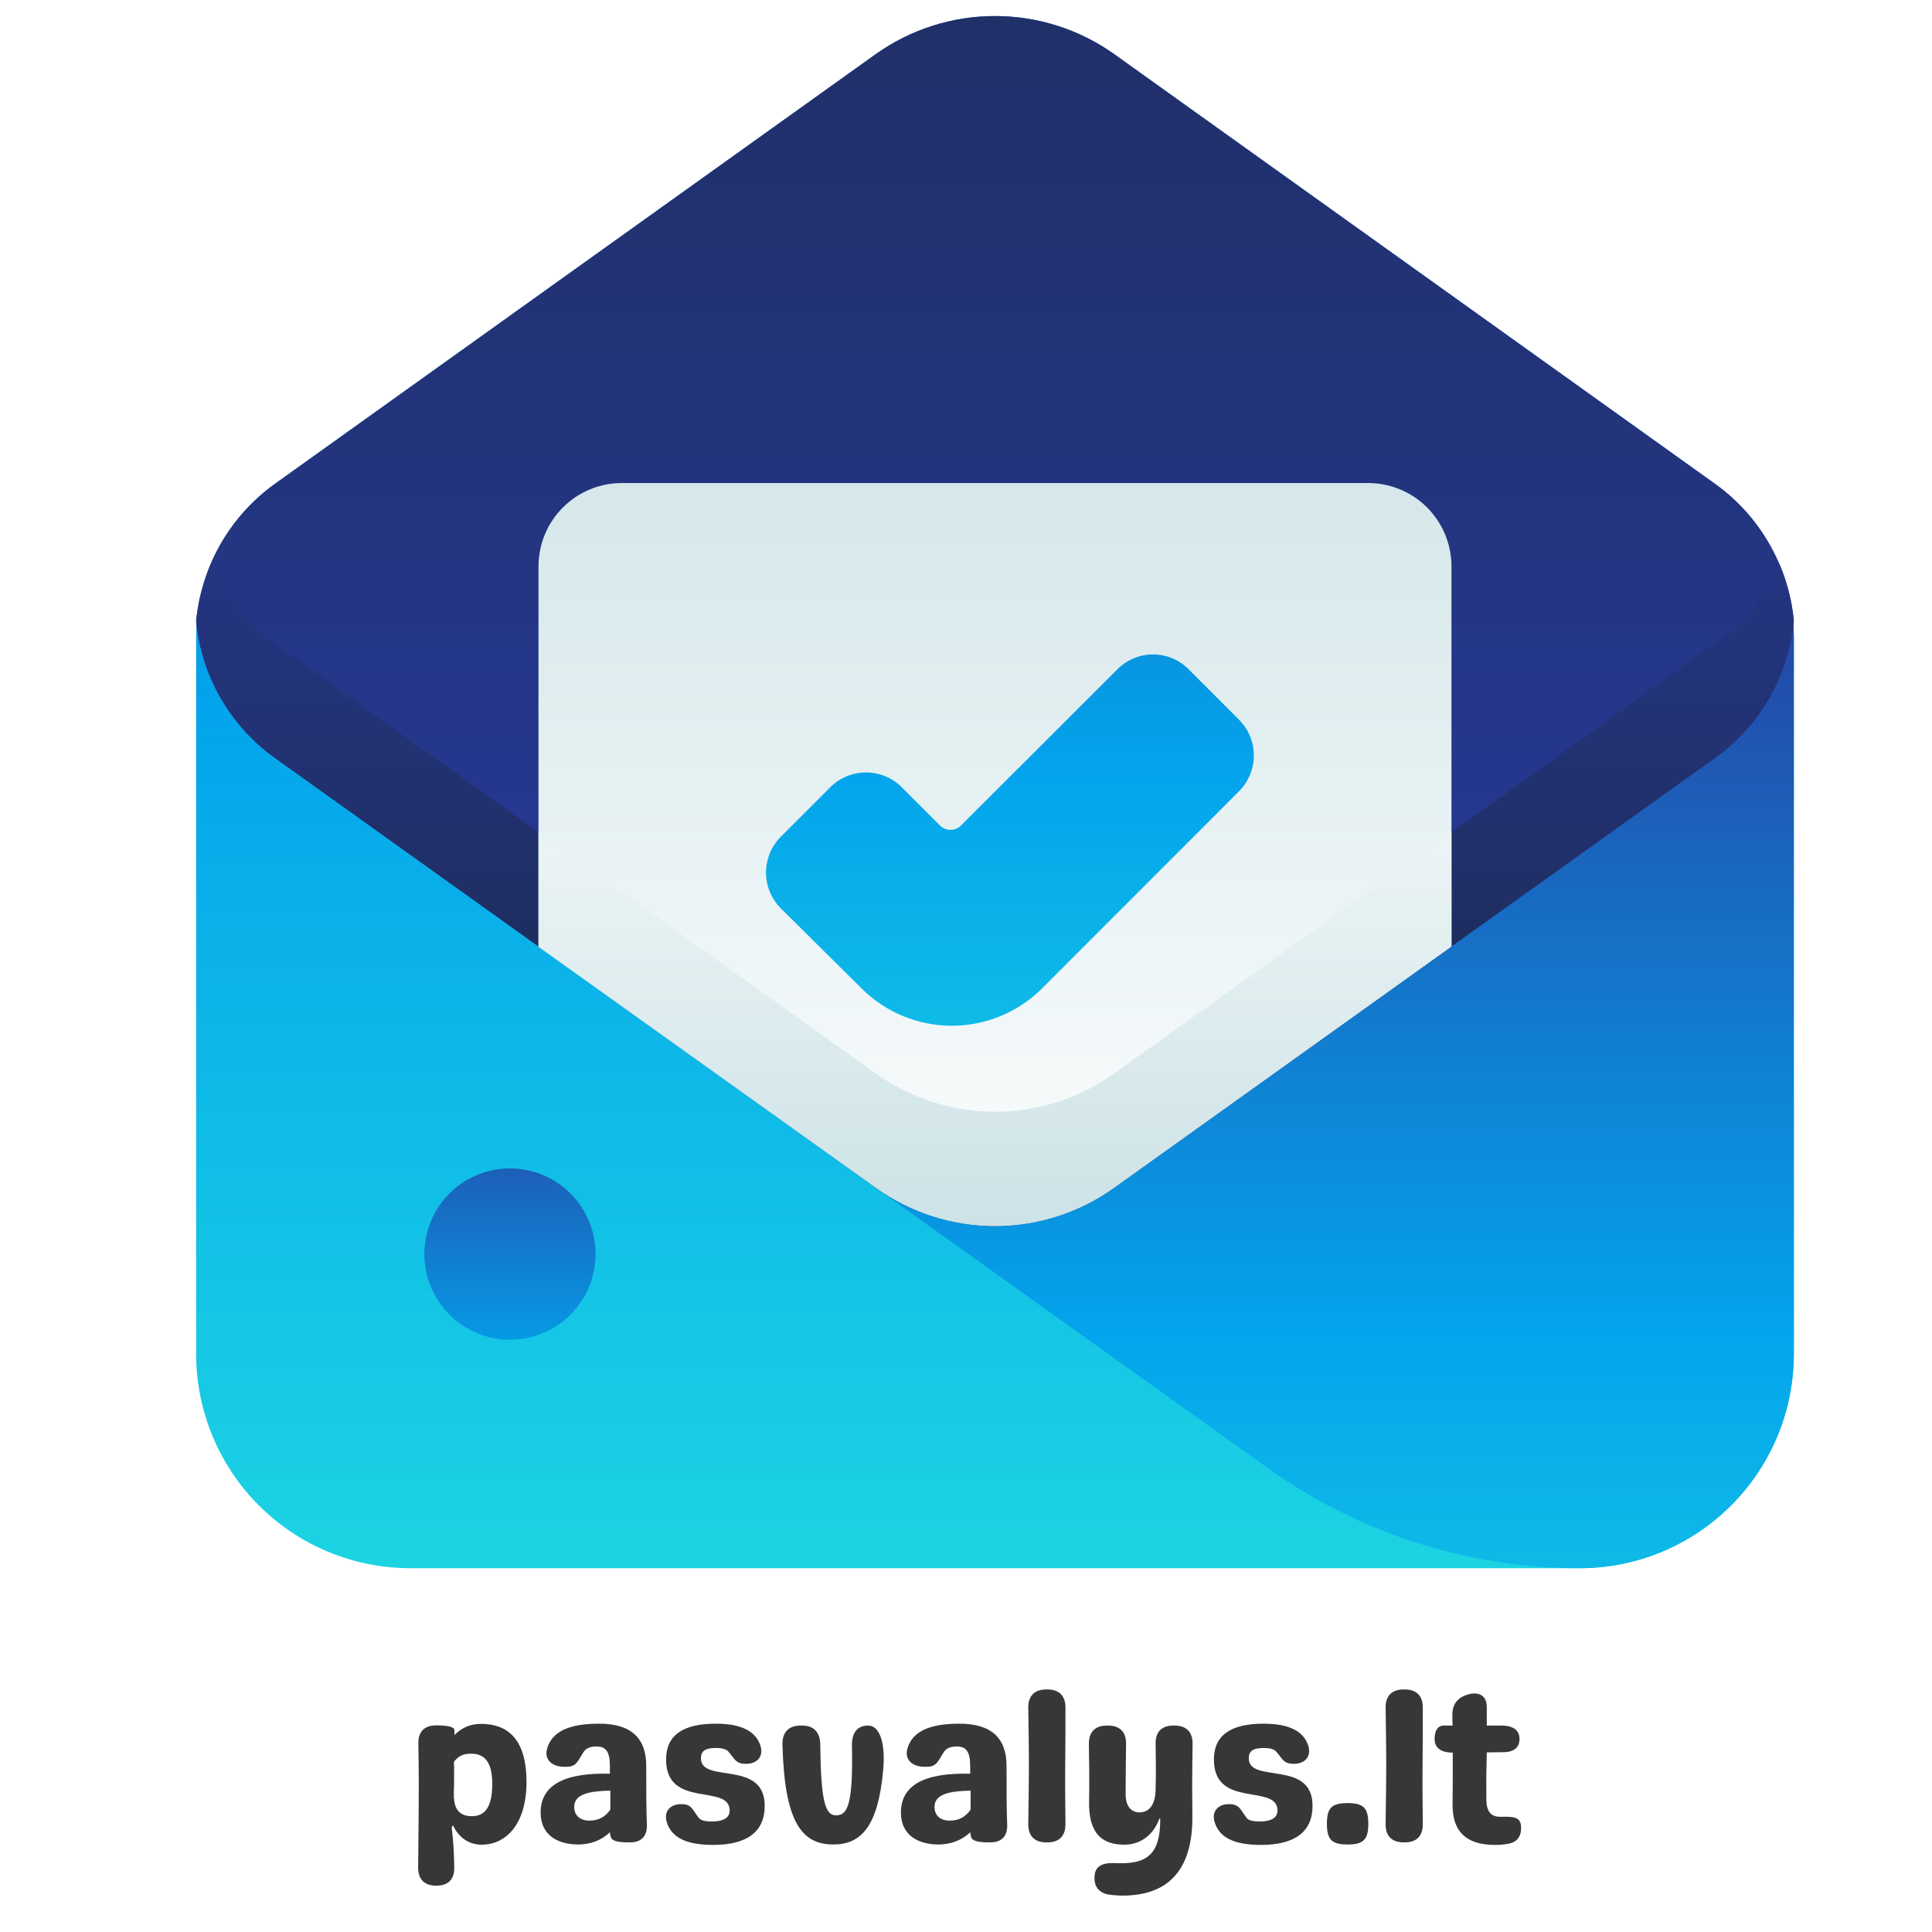
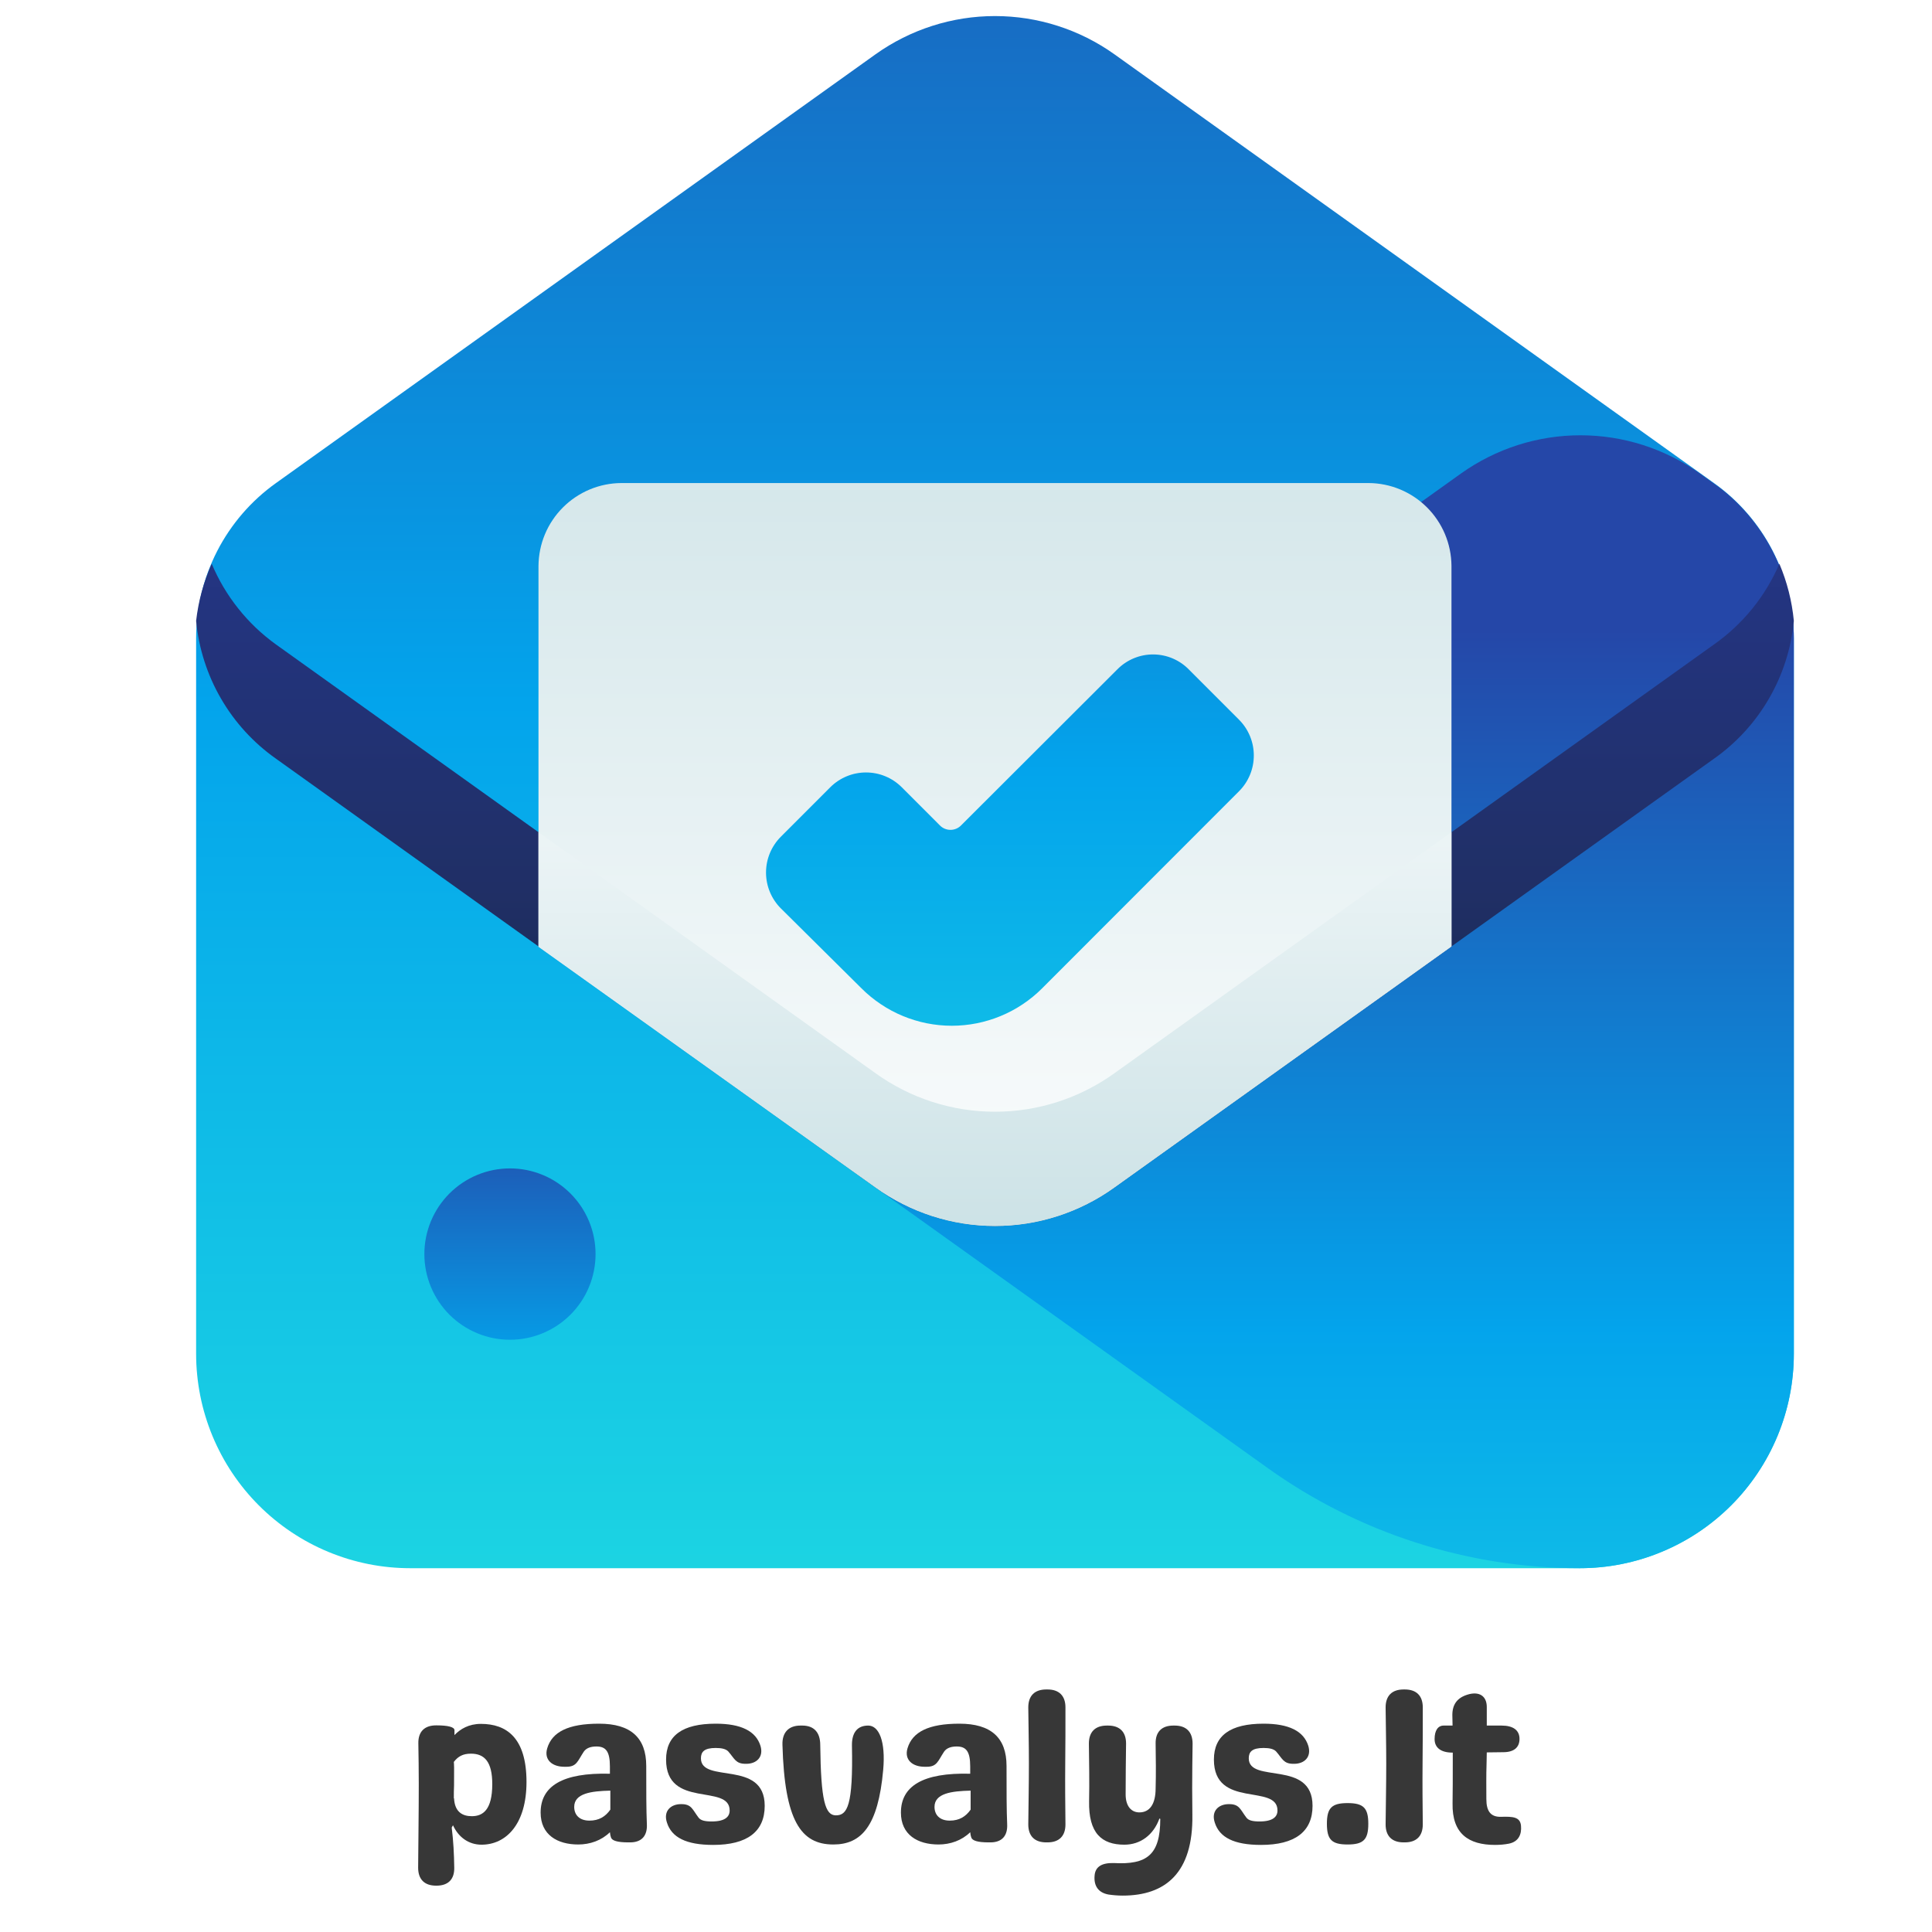
<svg xmlns="http://www.w3.org/2000/svg" width="500" zoomAndPan="magnify" viewBox="0 0 375 375" height="500" preserveAspectRatio="xMidYMid meet" version="1.0">
  <defs>
    <g />
    <clipPath id="id1">
      <path d="M 38 3 L 348.75 3 L 348.75 304.387 L 38 304.387 Z M 38 3 " clip-rule="nonzero" />
    </clipPath>
    <clipPath id="id2">
      <path d="M 216.309 10.539 C 214.629 9.34 212.863 8.277 211.016 7.352 C 209.172 6.426 207.262 5.648 205.297 5.02 C 203.328 4.387 201.324 3.914 199.285 3.594 C 197.242 3.277 195.191 3.117 193.125 3.117 C 191.059 3.117 189.008 3.277 186.965 3.594 C 184.926 3.914 182.922 4.387 180.953 5.02 C 178.988 5.648 177.078 6.426 175.234 7.352 C 173.387 8.277 171.621 9.34 169.941 10.539 L 53.574 93.758 C 52.379 94.609 51.234 95.531 50.148 96.52 C 49.062 97.508 48.039 98.559 47.078 99.668 C 46.117 100.781 45.227 101.945 44.402 103.164 C 43.578 104.379 42.832 105.641 42.16 106.949 C 41.488 108.258 40.898 109.598 40.383 110.977 C 39.871 112.352 39.445 113.758 39.098 115.184 C 38.754 116.613 38.496 118.059 38.324 119.516 C 38.152 120.977 38.066 122.441 38.066 123.91 L 38.066 262.777 C 38.066 264.141 38.133 265.5 38.27 266.855 C 38.402 268.215 38.602 269.559 38.867 270.895 C 39.133 272.234 39.461 273.555 39.859 274.855 C 40.254 276.16 40.711 277.441 41.23 278.703 C 41.754 279.961 42.336 281.191 42.977 282.395 C 43.617 283.594 44.316 284.762 45.074 285.895 C 45.828 287.027 46.641 288.121 47.504 289.176 C 48.367 290.227 49.281 291.238 50.242 292.199 C 51.207 293.164 52.215 294.078 53.266 294.941 C 54.32 295.809 55.41 296.617 56.543 297.375 C 57.676 298.133 58.84 298.832 60.043 299.473 C 61.242 300.117 62.473 300.699 63.73 301.219 C 64.988 301.742 66.27 302.199 67.57 302.598 C 68.875 302.992 70.191 303.32 71.527 303.59 C 72.863 303.855 74.207 304.055 75.562 304.188 C 76.918 304.32 78.277 304.387 79.637 304.387 L 306.613 304.387 C 307.973 304.387 309.332 304.32 310.688 304.188 C 312.043 304.055 313.387 303.855 314.723 303.59 C 316.059 303.32 317.375 302.992 318.68 302.598 C 319.98 302.199 321.262 301.742 322.52 301.219 C 323.777 300.699 325.008 300.117 326.207 299.473 C 327.41 298.832 328.574 298.133 329.707 297.375 C 330.84 296.617 331.93 295.809 332.984 294.941 C 334.035 294.078 335.043 293.164 336.008 292.199 C 336.969 291.238 337.883 290.23 338.746 289.176 C 339.609 288.121 340.422 287.027 341.176 285.895 C 341.934 284.762 342.633 283.594 343.273 282.395 C 343.914 281.191 344.496 279.961 345.02 278.703 C 345.539 277.441 345.996 276.16 346.391 274.855 C 346.789 273.555 347.117 272.234 347.383 270.895 C 347.648 269.559 347.848 268.215 347.98 266.855 C 348.117 265.5 348.184 264.141 348.184 262.777 L 348.184 123.91 C 348.184 122.441 348.098 120.977 347.926 119.516 C 347.754 118.059 347.496 116.613 347.152 115.184 C 346.805 113.758 346.379 112.352 345.867 110.977 C 345.352 109.598 344.762 108.258 344.09 106.949 C 343.418 105.641 342.672 104.379 341.848 103.164 C 341.023 101.945 340.133 100.781 339.172 99.668 C 338.211 98.559 337.188 97.508 336.102 96.52 C 335.016 95.531 333.871 94.609 332.676 93.758 Z M 216.309 10.539 " clip-rule="nonzero" />
    </clipPath>
    <linearGradient x1="24" gradientTransform="matrix(7.384, 0, 0, 7.391, 15.917, -28.185)" y1="45" x2="24" gradientUnits="userSpaceOnUse" y2="4.236" id="id3">
      <stop stop-opacity="1" stop-color="rgb(10.875%, 82.896%, 88.794%)" offset="0" />
      <stop stop-opacity="1" stop-color="rgb(10.806%, 82.765%, 88.82%)" offset="0.008" />
      <stop stop-opacity="1" stop-color="rgb(10.67%, 82.504%, 88.872%)" offset="0.016" />
      <stop stop-opacity="1" stop-color="rgb(10.535%, 82.242%, 88.924%)" offset="0.023" />
      <stop stop-opacity="1" stop-color="rgb(10.397%, 81.979%, 88.976%)" offset="0.031" />
      <stop stop-opacity="1" stop-color="rgb(10.262%, 81.717%, 89.029%)" offset="0.039" />
      <stop stop-opacity="1" stop-color="rgb(10.126%, 81.456%, 89.081%)" offset="0.047" />
      <stop stop-opacity="1" stop-color="rgb(9.988%, 81.194%, 89.133%)" offset="0.055" />
      <stop stop-opacity="1" stop-color="rgb(9.853%, 80.931%, 89.185%)" offset="0.062" />
      <stop stop-opacity="1" stop-color="rgb(9.715%, 80.669%, 89.236%)" offset="0.07" />
      <stop stop-opacity="1" stop-color="rgb(9.579%, 80.406%, 89.29%)" offset="0.078" />
      <stop stop-opacity="1" stop-color="rgb(9.444%, 80.145%, 89.342%)" offset="0.086" />
      <stop stop-opacity="1" stop-color="rgb(9.306%, 79.883%, 89.394%)" offset="0.094" />
      <stop stop-opacity="1" stop-color="rgb(9.171%, 79.62%, 89.445%)" offset="0.102" />
      <stop stop-opacity="1" stop-color="rgb(9.035%, 79.358%, 89.499%)" offset="0.109" />
      <stop stop-opacity="1" stop-color="rgb(8.897%, 79.097%, 89.551%)" offset="0.117" />
      <stop stop-opacity="1" stop-color="rgb(8.762%, 78.835%, 89.603%)" offset="0.125" />
      <stop stop-opacity="1" stop-color="rgb(8.624%, 78.572%, 89.655%)" offset="0.133" />
      <stop stop-opacity="1" stop-color="rgb(8.488%, 78.31%, 89.708%)" offset="0.141" />
      <stop stop-opacity="1" stop-color="rgb(8.353%, 78.047%, 89.76%)" offset="0.148" />
      <stop stop-opacity="1" stop-color="rgb(8.215%, 77.786%, 89.812%)" offset="0.156" />
      <stop stop-opacity="1" stop-color="rgb(8.08%, 77.524%, 89.864%)" offset="0.164" />
      <stop stop-opacity="1" stop-color="rgb(7.944%, 77.261%, 89.915%)" offset="0.172" />
      <stop stop-opacity="1" stop-color="rgb(7.806%, 76.999%, 89.969%)" offset="0.18" />
      <stop stop-opacity="1" stop-color="rgb(7.671%, 76.736%, 90.021%)" offset="0.188" />
      <stop stop-opacity="1" stop-color="rgb(7.533%, 76.476%, 90.073%)" offset="0.195" />
      <stop stop-opacity="1" stop-color="rgb(7.397%, 76.213%, 90.125%)" offset="0.203" />
      <stop stop-opacity="1" stop-color="rgb(7.262%, 75.951%, 90.178%)" offset="0.211" />
      <stop stop-opacity="1" stop-color="rgb(7.124%, 75.688%, 90.23%)" offset="0.219" />
      <stop stop-opacity="1" stop-color="rgb(6.989%, 75.427%, 90.282%)" offset="0.227" />
      <stop stop-opacity="1" stop-color="rgb(6.853%, 75.165%, 90.334%)" offset="0.234" />
      <stop stop-opacity="1" stop-color="rgb(6.715%, 74.902%, 90.387%)" offset="0.242" />
      <stop stop-opacity="1" stop-color="rgb(6.58%, 74.64%, 90.439%)" offset="0.25" />
      <stop stop-opacity="1" stop-color="rgb(6.442%, 74.377%, 90.491%)" offset="0.258" />
      <stop stop-opacity="1" stop-color="rgb(6.306%, 74.117%, 90.543%)" offset="0.266" />
      <stop stop-opacity="1" stop-color="rgb(6.171%, 73.854%, 90.594%)" offset="0.273" />
      <stop stop-opacity="1" stop-color="rgb(6.033%, 73.592%, 90.648%)" offset="0.281" />
      <stop stop-opacity="1" stop-color="rgb(5.898%, 73.329%, 90.7%)" offset="0.289" />
      <stop stop-opacity="1" stop-color="rgb(5.762%, 73.068%, 90.752%)" offset="0.297" />
      <stop stop-opacity="1" stop-color="rgb(5.624%, 72.806%, 90.804%)" offset="0.305" />
      <stop stop-opacity="1" stop-color="rgb(5.489%, 72.543%, 90.857%)" offset="0.312" />
      <stop stop-opacity="1" stop-color="rgb(5.351%, 72.281%, 90.909%)" offset="0.32" />
      <stop stop-opacity="1" stop-color="rgb(5.215%, 72.018%, 90.961%)" offset="0.328" />
      <stop stop-opacity="1" stop-color="rgb(5.08%, 71.758%, 91.013%)" offset="0.336" />
      <stop stop-opacity="1" stop-color="rgb(4.942%, 71.495%, 91.066%)" offset="0.344" />
      <stop stop-opacity="1" stop-color="rgb(4.807%, 71.233%, 91.118%)" offset="0.352" />
      <stop stop-opacity="1" stop-color="rgb(4.669%, 70.97%, 91.17%)" offset="0.359" />
      <stop stop-opacity="1" stop-color="rgb(4.533%, 70.709%, 91.222%)" offset="0.367" />
      <stop stop-opacity="1" stop-color="rgb(4.398%, 70.447%, 91.273%)" offset="0.375" />
      <stop stop-opacity="1" stop-color="rgb(4.26%, 70.184%, 91.327%)" offset="0.383" />
      <stop stop-opacity="1" stop-color="rgb(4.124%, 69.922%, 91.379%)" offset="0.391" />
      <stop stop-opacity="1" stop-color="rgb(3.989%, 69.659%, 91.431%)" offset="0.398" />
      <stop stop-opacity="1" stop-color="rgb(3.851%, 69.398%, 91.483%)" offset="0.406" />
      <stop stop-opacity="1" stop-color="rgb(3.716%, 69.136%, 91.536%)" offset="0.414" />
      <stop stop-opacity="1" stop-color="rgb(3.578%, 68.874%, 91.588%)" offset="0.422" />
      <stop stop-opacity="1" stop-color="rgb(3.442%, 68.611%, 91.64%)" offset="0.43" />
      <stop stop-opacity="1" stop-color="rgb(3.307%, 68.349%, 91.692%)" offset="0.438" />
      <stop stop-opacity="1" stop-color="rgb(3.169%, 68.088%, 91.743%)" offset="0.445" />
      <stop stop-opacity="1" stop-color="rgb(3.033%, 67.825%, 91.797%)" offset="0.453" />
      <stop stop-opacity="1" stop-color="rgb(2.898%, 67.563%, 91.849%)" offset="0.461" />
      <stop stop-opacity="1" stop-color="rgb(2.76%, 67.3%, 91.901%)" offset="0.469" />
      <stop stop-opacity="1" stop-color="rgb(2.625%, 67.039%, 91.953%)" offset="0.477" />
      <stop stop-opacity="1" stop-color="rgb(2.487%, 66.777%, 92.006%)" offset="0.484" />
      <stop stop-opacity="1" stop-color="rgb(2.351%, 66.515%, 92.058%)" offset="0.492" />
      <stop stop-opacity="1" stop-color="rgb(2.216%, 66.252%, 92.11%)" offset="0.5" />
      <stop stop-opacity="1" stop-color="rgb(2.078%, 65.99%, 92.162%)" offset="0.508" />
      <stop stop-opacity="1" stop-color="rgb(1.942%, 65.729%, 92.215%)" offset="0.516" />
      <stop stop-opacity="1" stop-color="rgb(1.807%, 65.466%, 92.267%)" offset="0.523" />
      <stop stop-opacity="1" stop-color="rgb(1.669%, 65.204%, 92.319%)" offset="0.531" />
      <stop stop-opacity="1" stop-color="rgb(1.534%, 64.941%, 92.371%)" offset="0.539" />
      <stop stop-opacity="1" stop-color="rgb(1.396%, 64.68%, 92.422%)" offset="0.547" />
      <stop stop-opacity="1" stop-color="rgb(1.266%, 64.415%, 92.468%)" offset="0.555" />
      <stop stop-opacity="1" stop-color="rgb(1.276%, 64.09%, 92.346%)" offset="0.562" />
      <stop stop-opacity="1" stop-color="rgb(1.414%, 63.707%, 92.067%)" offset="0.57" />
      <stop stop-opacity="1" stop-color="rgb(1.553%, 63.324%, 91.789%)" offset="0.578" />
      <stop stop-opacity="1" stop-color="rgb(1.694%, 62.943%, 91.51%)" offset="0.586" />
      <stop stop-opacity="1" stop-color="rgb(1.833%, 62.56%, 91.231%)" offset="0.594" />
      <stop stop-opacity="1" stop-color="rgb(1.971%, 62.177%, 90.953%)" offset="0.602" />
      <stop stop-opacity="1" stop-color="rgb(2.112%, 61.795%, 90.674%)" offset="0.609" />
      <stop stop-opacity="1" stop-color="rgb(2.251%, 61.412%, 90.395%)" offset="0.617" />
      <stop stop-opacity="1" stop-color="rgb(2.39%, 61.029%, 90.117%)" offset="0.625" />
      <stop stop-opacity="1" stop-color="rgb(2.53%, 60.648%, 89.838%)" offset="0.633" />
      <stop stop-opacity="1" stop-color="rgb(2.669%, 60.265%, 89.558%)" offset="0.641" />
      <stop stop-opacity="1" stop-color="rgb(2.808%, 59.882%, 89.281%)" offset="0.648" />
      <stop stop-opacity="1" stop-color="rgb(2.948%, 59.5%, 89.001%)" offset="0.656" />
      <stop stop-opacity="1" stop-color="rgb(3.087%, 59.117%, 88.722%)" offset="0.664" />
      <stop stop-opacity="1" stop-color="rgb(3.226%, 58.736%, 88.445%)" offset="0.672" />
      <stop stop-opacity="1" stop-color="rgb(3.366%, 58.353%, 88.165%)" offset="0.68" />
      <stop stop-opacity="1" stop-color="rgb(3.505%, 57.97%, 87.886%)" offset="0.688" />
      <stop stop-opacity="1" stop-color="rgb(3.644%, 57.588%, 87.608%)" offset="0.695" />
      <stop stop-opacity="1" stop-color="rgb(3.784%, 57.205%, 87.329%)" offset="0.703" />
      <stop stop-opacity="1" stop-color="rgb(3.923%, 56.822%, 87.05%)" offset="0.711" />
      <stop stop-opacity="1" stop-color="rgb(4.062%, 56.441%, 86.772%)" offset="0.719" />
      <stop stop-opacity="1" stop-color="rgb(4.202%, 56.058%, 86.493%)" offset="0.727" />
      <stop stop-opacity="1" stop-color="rgb(4.341%, 55.675%, 86.214%)" offset="0.734" />
      <stop stop-opacity="1" stop-color="rgb(4.48%, 55.293%, 85.936%)" offset="0.742" />
      <stop stop-opacity="1" stop-color="rgb(4.62%, 54.91%, 85.657%)" offset="0.75" />
      <stop stop-opacity="1" stop-color="rgb(4.759%, 54.527%, 85.378%)" offset="0.758" />
      <stop stop-opacity="1" stop-color="rgb(4.898%, 54.146%, 85.1%)" offset="0.766" />
      <stop stop-opacity="1" stop-color="rgb(5.038%, 53.763%, 84.821%)" offset="0.773" />
      <stop stop-opacity="1" stop-color="rgb(5.177%, 53.38%, 84.541%)" offset="0.781" />
      <stop stop-opacity="1" stop-color="rgb(5.316%, 52.998%, 84.264%)" offset="0.789" />
      <stop stop-opacity="1" stop-color="rgb(5.457%, 52.615%, 83.984%)" offset="0.797" />
      <stop stop-opacity="1" stop-color="rgb(5.595%, 52.234%, 83.705%)" offset="0.805" />
      <stop stop-opacity="1" stop-color="rgb(5.734%, 51.851%, 83.427%)" offset="0.812" />
      <stop stop-opacity="1" stop-color="rgb(5.875%, 51.468%, 83.148%)" offset="0.82" />
      <stop stop-opacity="1" stop-color="rgb(6.013%, 51.086%, 82.869%)" offset="0.828" />
      <stop stop-opacity="1" stop-color="rgb(6.152%, 50.703%, 82.591%)" offset="0.836" />
      <stop stop-opacity="1" stop-color="rgb(6.293%, 50.32%, 82.312%)" offset="0.844" />
      <stop stop-opacity="1" stop-color="rgb(6.432%, 49.939%, 82.033%)" offset="0.852" />
      <stop stop-opacity="1" stop-color="rgb(6.57%, 49.556%, 81.755%)" offset="0.859" />
      <stop stop-opacity="1" stop-color="rgb(6.711%, 49.173%, 81.476%)" offset="0.867" />
      <stop stop-opacity="1" stop-color="rgb(6.85%, 48.792%, 81.197%)" offset="0.875" />
      <stop stop-opacity="1" stop-color="rgb(6.989%, 48.409%, 80.919%)" offset="0.883" />
      <stop stop-opacity="1" stop-color="rgb(7.129%, 48.026%, 80.64%)" offset="0.891" />
      <stop stop-opacity="1" stop-color="rgb(7.268%, 47.644%, 80.36%)" offset="0.898" />
      <stop stop-opacity="1" stop-color="rgb(7.407%, 47.261%, 80.083%)" offset="0.906" />
      <stop stop-opacity="1" stop-color="rgb(7.547%, 46.878%, 79.803%)" offset="0.914" />
      <stop stop-opacity="1" stop-color="rgb(7.686%, 46.497%, 79.524%)" offset="0.922" />
      <stop stop-opacity="1" stop-color="rgb(7.825%, 46.114%, 79.247%)" offset="0.93" />
      <stop stop-opacity="1" stop-color="rgb(7.965%, 45.732%, 78.967%)" offset="0.938" />
      <stop stop-opacity="1" stop-color="rgb(8.104%, 45.349%, 78.688%)" offset="0.945" />
      <stop stop-opacity="1" stop-color="rgb(8.243%, 44.966%, 78.41%)" offset="0.953" />
      <stop stop-opacity="1" stop-color="rgb(8.383%, 44.585%, 78.131%)" offset="0.961" />
      <stop stop-opacity="1" stop-color="rgb(8.522%, 44.202%, 77.852%)" offset="0.969" />
      <stop stop-opacity="1" stop-color="rgb(8.661%, 43.819%, 77.574%)" offset="0.977" />
      <stop stop-opacity="1" stop-color="rgb(8.801%, 43.437%, 77.295%)" offset="0.984" />
      <stop stop-opacity="1" stop-color="rgb(8.94%, 43.054%, 77.016%)" offset="0.992" />
      <stop stop-opacity="1" stop-color="rgb(9.079%, 42.671%, 76.738%)" offset="1" />
    </linearGradient>
    <clipPath id="id4">
      <path d="M 151 84 L 348.75 84 L 348.75 304.387 L 151 304.387 Z M 151 84 " clip-rule="nonzero" />
    </clipPath>
    <clipPath id="id5">
      <path d="M 283.574 91.91 L 167.207 175.129 C 165.051 176.672 163.086 178.426 161.309 180.395 C 159.527 182.363 157.98 184.5 156.66 186.801 C 155.344 189.102 154.285 191.52 153.484 194.047 C 152.688 196.578 152.168 199.164 151.926 201.809 C 152.16 204.457 152.676 207.051 153.473 209.586 C 154.27 212.125 155.328 214.547 156.648 216.855 C 157.965 219.164 159.516 221.305 161.297 223.277 C 163.078 225.254 165.047 227.012 167.207 228.562 L 246.066 284.949 C 250.457 288.09 255.062 290.875 259.883 293.297 C 264.703 295.723 269.684 297.762 274.824 299.41 C 279.961 301.059 285.195 302.301 290.523 303.137 C 295.855 303.969 301.219 304.387 306.613 304.387 C 307.973 304.387 309.332 304.32 310.688 304.188 C 312.043 304.055 313.387 303.855 314.723 303.59 C 316.059 303.32 317.375 302.992 318.68 302.598 C 319.98 302.199 321.262 301.742 322.52 301.219 C 323.777 300.699 325.008 300.117 326.207 299.473 C 327.41 298.832 328.574 298.133 329.707 297.375 C 330.84 296.617 331.93 295.809 332.984 294.941 C 334.035 294.078 335.043 293.164 336.008 292.199 C 336.969 291.238 337.883 290.23 338.746 289.176 C 339.609 288.121 340.422 287.027 341.176 285.895 C 341.934 284.762 342.633 283.594 343.273 282.395 C 343.914 281.191 344.496 279.961 345.02 278.703 C 345.539 277.441 345.996 276.16 346.391 274.855 C 346.789 273.555 347.117 272.234 347.383 270.895 C 347.648 269.559 347.848 268.215 347.98 266.855 C 348.117 265.5 348.184 264.141 348.184 262.777 L 348.184 123.91 C 348.18 121.094 347.859 118.312 347.223 115.566 C 346.582 112.82 345.645 110.184 344.402 107.652 C 343.16 105.121 341.648 102.766 339.867 100.582 C 338.09 98.398 336.086 96.445 333.859 94.719 L 329.945 91.91 C 328.262 90.711 326.5 89.648 324.652 88.723 C 322.805 87.797 320.898 87.02 318.93 86.387 C 316.965 85.758 314.961 85.285 312.918 84.965 C 310.879 84.645 308.824 84.488 306.762 84.488 C 304.695 84.488 302.641 84.645 300.602 84.965 C 298.559 85.285 296.555 85.758 294.59 86.387 C 292.621 87.02 290.715 87.797 288.867 88.723 C 287.02 89.648 285.258 90.711 283.574 91.91 Z M 283.574 91.91 " clip-rule="nonzero" />
    </clipPath>
    <linearGradient x1="31.71" gradientTransform="matrix(7.384, 0, 0, 7.391, 15.917, -28.185)" y1="45" x2="31.71" gradientUnits="userSpaceOnUse" y2="15.246" id="id6">
      <stop stop-opacity="1" stop-color="rgb(5.603%, 72.763%, 90.813%)" offset="0" />
      <stop stop-opacity="1" stop-color="rgb(5.521%, 72.604%, 90.843%)" offset="0.008" />
      <stop stop-opacity="1" stop-color="rgb(5.356%, 72.29%, 90.906%)" offset="0.016" />
      <stop stop-opacity="1" stop-color="rgb(5.193%, 71.974%, 90.97%)" offset="0.023" />
      <stop stop-opacity="1" stop-color="rgb(5.028%, 71.66%, 91.032%)" offset="0.031" />
      <stop stop-opacity="1" stop-color="rgb(4.865%, 71.344%, 91.095%)" offset="0.039" />
      <stop stop-opacity="1" stop-color="rgb(4.701%, 71.03%, 91.158%)" offset="0.047" />
      <stop stop-opacity="1" stop-color="rgb(4.536%, 70.714%, 91.22%)" offset="0.055" />
      <stop stop-opacity="1" stop-color="rgb(4.373%, 70.399%, 91.283%)" offset="0.062" />
      <stop stop-opacity="1" stop-color="rgb(4.208%, 70.084%, 91.345%)" offset="0.07" />
      <stop stop-opacity="1" stop-color="rgb(4.045%, 69.769%, 91.409%)" offset="0.078" />
      <stop stop-opacity="1" stop-color="rgb(3.88%, 69.453%, 91.472%)" offset="0.086" />
      <stop stop-opacity="1" stop-color="rgb(3.717%, 69.139%, 91.534%)" offset="0.094" />
      <stop stop-opacity="1" stop-color="rgb(3.552%, 68.823%, 91.597%)" offset="0.102" />
      <stop stop-opacity="1" stop-color="rgb(3.389%, 68.509%, 91.66%)" offset="0.109" />
      <stop stop-opacity="1" stop-color="rgb(3.226%, 68.193%, 91.722%)" offset="0.117" />
      <stop stop-opacity="1" stop-color="rgb(3.061%, 67.879%, 91.785%)" offset="0.125" />
      <stop stop-opacity="1" stop-color="rgb(2.898%, 67.563%, 91.849%)" offset="0.133" />
      <stop stop-opacity="1" stop-color="rgb(2.733%, 67.249%, 91.911%)" offset="0.141" />
      <stop stop-opacity="1" stop-color="rgb(2.57%, 66.933%, 91.974%)" offset="0.148" />
      <stop stop-opacity="1" stop-color="rgb(2.405%, 66.618%, 92.036%)" offset="0.156" />
      <stop stop-opacity="1" stop-color="rgb(2.242%, 66.302%, 92.099%)" offset="0.164" />
      <stop stop-opacity="1" stop-color="rgb(2.078%, 65.988%, 92.162%)" offset="0.172" />
      <stop stop-opacity="1" stop-color="rgb(1.913%, 65.672%, 92.224%)" offset="0.18" />
      <stop stop-opacity="1" stop-color="rgb(1.75%, 65.358%, 92.288%)" offset="0.188" />
      <stop stop-opacity="1" stop-color="rgb(1.585%, 65.042%, 92.351%)" offset="0.195" />
      <stop stop-opacity="1" stop-color="rgb(1.422%, 64.728%, 92.413%)" offset="0.203" />
      <stop stop-opacity="1" stop-color="rgb(1.28%, 64.403%, 92.448%)" offset="0.211" />
      <stop stop-opacity="1" stop-color="rgb(1.306%, 64.005%, 92.285%)" offset="0.215" />
      <stop stop-opacity="1" stop-color="rgb(1.39%, 63.776%, 92.117%)" offset="0.219" />
      <stop stop-opacity="1" stop-color="rgb(1.474%, 63.545%, 91.949%)" offset="0.223" />
      <stop stop-opacity="1" stop-color="rgb(1.558%, 63.316%, 91.783%)" offset="0.227" />
      <stop stop-opacity="1" stop-color="rgb(1.642%, 63.086%, 91.615%)" offset="0.23" />
      <stop stop-opacity="1" stop-color="rgb(1.726%, 62.856%, 91.447%)" offset="0.234" />
      <stop stop-opacity="1" stop-color="rgb(1.808%, 62.625%, 91.28%)" offset="0.238" />
      <stop stop-opacity="1" stop-color="rgb(1.892%, 62.396%, 91.112%)" offset="0.242" />
      <stop stop-opacity="1" stop-color="rgb(1.976%, 62.166%, 90.944%)" offset="0.246" />
      <stop stop-opacity="1" stop-color="rgb(2.06%, 61.937%, 90.778%)" offset="0.25" />
      <stop stop-opacity="1" stop-color="rgb(2.144%, 61.707%, 90.61%)" offset="0.254" />
      <stop stop-opacity="1" stop-color="rgb(2.228%, 61.478%, 90.442%)" offset="0.258" />
      <stop stop-opacity="1" stop-color="rgb(2.312%, 61.247%, 90.274%)" offset="0.262" />
      <stop stop-opacity="1" stop-color="rgb(2.396%, 61.017%, 90.108%)" offset="0.266" />
      <stop stop-opacity="1" stop-color="rgb(2.478%, 60.786%, 89.94%)" offset="0.27" />
      <stop stop-opacity="1" stop-color="rgb(2.562%, 60.558%, 89.772%)" offset="0.273" />
      <stop stop-opacity="1" stop-color="rgb(2.646%, 60.327%, 89.604%)" offset="0.277" />
      <stop stop-opacity="1" stop-color="rgb(2.73%, 60.098%, 89.438%)" offset="0.281" />
      <stop stop-opacity="1" stop-color="rgb(2.814%, 59.868%, 89.27%)" offset="0.285" />
      <stop stop-opacity="1" stop-color="rgb(2.898%, 59.637%, 89.102%)" offset="0.289" />
      <stop stop-opacity="1" stop-color="rgb(2.982%, 59.407%, 88.934%)" offset="0.293" />
      <stop stop-opacity="1" stop-color="rgb(3.065%, 59.178%, 88.768%)" offset="0.297" />
      <stop stop-opacity="1" stop-color="rgb(3.149%, 58.948%, 88.6%)" offset="0.301" />
      <stop stop-opacity="1" stop-color="rgb(3.233%, 58.719%, 88.432%)" offset="0.305" />
      <stop stop-opacity="1" stop-color="rgb(3.316%, 58.488%, 88.264%)" offset="0.309" />
      <stop stop-opacity="1" stop-color="rgb(3.4%, 58.26%, 88.097%)" offset="0.312" />
      <stop stop-opacity="1" stop-color="rgb(3.484%, 58.029%, 87.929%)" offset="0.316" />
      <stop stop-opacity="1" stop-color="rgb(3.568%, 57.799%, 87.762%)" offset="0.32" />
      <stop stop-opacity="1" stop-color="rgb(3.651%, 57.568%, 87.595%)" offset="0.324" />
      <stop stop-opacity="1" stop-color="rgb(3.735%, 57.339%, 87.427%)" offset="0.328" />
      <stop stop-opacity="1" stop-color="rgb(3.819%, 57.109%, 87.259%)" offset="0.332" />
      <stop stop-opacity="1" stop-color="rgb(3.903%, 56.88%, 87.093%)" offset="0.336" />
      <stop stop-opacity="1" stop-color="rgb(3.987%, 56.65%, 86.925%)" offset="0.34" />
      <stop stop-opacity="1" stop-color="rgb(4.071%, 56.419%, 86.757%)" offset="0.344" />
      <stop stop-opacity="1" stop-color="rgb(4.153%, 56.189%, 86.589%)" offset="0.348" />
      <stop stop-opacity="1" stop-color="rgb(4.237%, 55.96%, 86.423%)" offset="0.352" />
      <stop stop-opacity="1" stop-color="rgb(4.321%, 55.73%, 86.255%)" offset="0.355" />
      <stop stop-opacity="1" stop-color="rgb(4.405%, 55.501%, 86.087%)" offset="0.359" />
      <stop stop-opacity="1" stop-color="rgb(4.489%, 55.27%, 85.919%)" offset="0.363" />
      <stop stop-opacity="1" stop-color="rgb(4.573%, 55.042%, 85.751%)" offset="0.367" />
      <stop stop-opacity="1" stop-color="rgb(4.657%, 54.811%, 85.583%)" offset="0.371" />
      <stop stop-opacity="1" stop-color="rgb(4.741%, 54.581%, 85.417%)" offset="0.375" />
      <stop stop-opacity="1" stop-color="rgb(4.823%, 54.35%, 85.249%)" offset="0.379" />
      <stop stop-opacity="1" stop-color="rgb(4.907%, 54.121%, 85.081%)" offset="0.383" />
      <stop stop-opacity="1" stop-color="rgb(4.991%, 53.891%, 84.914%)" offset="0.387" />
      <stop stop-opacity="1" stop-color="rgb(5.075%, 53.662%, 84.747%)" offset="0.391" />
      <stop stop-opacity="1" stop-color="rgb(5.159%, 53.432%, 84.579%)" offset="0.395" />
      <stop stop-opacity="1" stop-color="rgb(5.243%, 53.201%, 84.412%)" offset="0.398" />
      <stop stop-opacity="1" stop-color="rgb(5.327%, 52.971%, 84.244%)" offset="0.402" />
      <stop stop-opacity="1" stop-color="rgb(5.411%, 52.742%, 84.077%)" offset="0.406" />
      <stop stop-opacity="1" stop-color="rgb(5.495%, 52.512%, 83.91%)" offset="0.41" />
      <stop stop-opacity="1" stop-color="rgb(5.579%, 52.283%, 83.742%)" offset="0.414" />
      <stop stop-opacity="1" stop-color="rgb(5.661%, 52.052%, 83.574%)" offset="0.418" />
      <stop stop-opacity="1" stop-color="rgb(5.745%, 51.823%, 83.406%)" offset="0.422" />
      <stop stop-opacity="1" stop-color="rgb(5.829%, 51.593%, 83.238%)" offset="0.426" />
      <stop stop-opacity="1" stop-color="rgb(5.913%, 51.363%, 83.072%)" offset="0.43" />
      <stop stop-opacity="1" stop-color="rgb(5.997%, 51.132%, 82.904%)" offset="0.434" />
      <stop stop-opacity="1" stop-color="rgb(6.081%, 50.903%, 82.736%)" offset="0.438" />
      <stop stop-opacity="1" stop-color="rgb(6.165%, 50.673%, 82.568%)" offset="0.441" />
      <stop stop-opacity="1" stop-color="rgb(6.248%, 50.444%, 82.402%)" offset="0.445" />
      <stop stop-opacity="1" stop-color="rgb(6.331%, 50.214%, 82.234%)" offset="0.449" />
      <stop stop-opacity="1" stop-color="rgb(6.415%, 49.983%, 82.066%)" offset="0.453" />
      <stop stop-opacity="1" stop-color="rgb(6.499%, 49.753%, 81.898%)" offset="0.457" />
      <stop stop-opacity="1" stop-color="rgb(6.583%, 49.524%, 81.732%)" offset="0.461" />
      <stop stop-opacity="1" stop-color="rgb(6.667%, 49.294%, 81.564%)" offset="0.465" />
      <stop stop-opacity="1" stop-color="rgb(6.75%, 49.065%, 81.396%)" offset="0.469" />
      <stop stop-opacity="1" stop-color="rgb(6.834%, 48.834%, 81.229%)" offset="0.473" />
      <stop stop-opacity="1" stop-color="rgb(6.918%, 48.605%, 81.061%)" offset="0.477" />
      <stop stop-opacity="1" stop-color="rgb(7.002%, 48.375%, 80.893%)" offset="0.48" />
      <stop stop-opacity="1" stop-color="rgb(7.086%, 48.145%, 80.727%)" offset="0.484" />
      <stop stop-opacity="1" stop-color="rgb(7.169%, 47.914%, 80.559%)" offset="0.488" />
      <stop stop-opacity="1" stop-color="rgb(7.253%, 47.685%, 80.391%)" offset="0.492" />
      <stop stop-opacity="1" stop-color="rgb(7.336%, 47.455%, 80.223%)" offset="0.496" />
      <stop stop-opacity="1" stop-color="rgb(7.42%, 47.226%, 80.057%)" offset="0.5" />
      <stop stop-opacity="1" stop-color="rgb(7.504%, 46.996%, 79.889%)" offset="0.504" />
      <stop stop-opacity="1" stop-color="rgb(7.588%, 46.765%, 79.721%)" offset="0.508" />
      <stop stop-opacity="1" stop-color="rgb(7.672%, 46.535%, 79.553%)" offset="0.512" />
      <stop stop-opacity="1" stop-color="rgb(7.756%, 46.306%, 79.387%)" offset="0.516" />
      <stop stop-opacity="1" stop-color="rgb(7.84%, 46.075%, 79.219%)" offset="0.52" />
      <stop stop-opacity="1" stop-color="rgb(7.924%, 45.847%, 79.051%)" offset="0.523" />
      <stop stop-opacity="1" stop-color="rgb(8.006%, 45.616%, 78.883%)" offset="0.527" />
      <stop stop-opacity="1" stop-color="rgb(8.09%, 45.387%, 78.717%)" offset="0.531" />
      <stop stop-opacity="1" stop-color="rgb(8.174%, 45.157%, 78.549%)" offset="0.535" />
      <stop stop-opacity="1" stop-color="rgb(8.258%, 44.926%, 78.381%)" offset="0.539" />
      <stop stop-opacity="1" stop-color="rgb(8.342%, 44.696%, 78.214%)" offset="0.543" />
      <stop stop-opacity="1" stop-color="rgb(8.426%, 44.467%, 78.046%)" offset="0.547" />
      <stop stop-opacity="1" stop-color="rgb(8.51%, 44.237%, 77.878%)" offset="0.551" />
      <stop stop-opacity="1" stop-color="rgb(8.594%, 44.008%, 77.711%)" offset="0.555" />
      <stop stop-opacity="1" stop-color="rgb(8.676%, 43.777%, 77.544%)" offset="0.559" />
      <stop stop-opacity="1" stop-color="rgb(8.76%, 43.547%, 77.376%)" offset="0.562" />
      <stop stop-opacity="1" stop-color="rgb(8.844%, 43.317%, 77.208%)" offset="0.566" />
      <stop stop-opacity="1" stop-color="rgb(8.928%, 43.088%, 77.042%)" offset="0.57" />
      <stop stop-opacity="1" stop-color="rgb(9.012%, 42.857%, 76.874%)" offset="0.574" />
      <stop stop-opacity="1" stop-color="rgb(9.096%, 42.628%, 76.706%)" offset="0.578" />
      <stop stop-opacity="1" stop-color="rgb(9.18%, 42.398%, 76.538%)" offset="0.582" />
      <stop stop-opacity="1" stop-color="rgb(9.264%, 42.169%, 76.372%)" offset="0.586" />
      <stop stop-opacity="1" stop-color="rgb(9.348%, 41.939%, 76.204%)" offset="0.59" />
      <stop stop-opacity="1" stop-color="rgb(9.431%, 41.708%, 76.036%)" offset="0.594" />
      <stop stop-opacity="1" stop-color="rgb(9.514%, 41.478%, 75.868%)" offset="0.598" />
      <stop stop-opacity="1" stop-color="rgb(9.598%, 41.249%, 75.7%)" offset="0.602" />
      <stop stop-opacity="1" stop-color="rgb(9.682%, 41.019%, 75.533%)" offset="0.605" />
      <stop stop-opacity="1" stop-color="rgb(9.766%, 40.79%, 75.366%)" offset="0.609" />
      <stop stop-opacity="1" stop-color="rgb(9.85%, 40.559%, 75.198%)" offset="0.613" />
      <stop stop-opacity="1" stop-color="rgb(9.933%, 40.329%, 75.031%)" offset="0.617" />
      <stop stop-opacity="1" stop-color="rgb(10.017%, 40.099%, 74.863%)" offset="0.621" />
      <stop stop-opacity="1" stop-color="rgb(10.101%, 39.87%, 74.696%)" offset="0.625" />
      <stop stop-opacity="1" stop-color="rgb(10.185%, 39.639%, 74.529%)" offset="0.629" />
      <stop stop-opacity="1" stop-color="rgb(10.269%, 39.41%, 74.361%)" offset="0.633" />
      <stop stop-opacity="1" stop-color="rgb(10.352%, 39.18%, 74.193%)" offset="0.637" />
      <stop stop-opacity="1" stop-color="rgb(10.435%, 38.951%, 74.026%)" offset="0.641" />
      <stop stop-opacity="1" stop-color="rgb(10.519%, 38.721%, 73.859%)" offset="0.645" />
      <stop stop-opacity="1" stop-color="rgb(10.603%, 38.49%, 73.691%)" offset="0.648" />
      <stop stop-opacity="1" stop-color="rgb(10.687%, 38.26%, 73.523%)" offset="0.652" />
      <stop stop-opacity="1" stop-color="rgb(10.771%, 38.031%, 73.355%)" offset="0.656" />
      <stop stop-opacity="1" stop-color="rgb(10.855%, 37.801%, 73.187%)" offset="0.66" />
      <stop stop-opacity="1" stop-color="rgb(10.939%, 37.572%, 73.021%)" offset="0.664" />
      <stop stop-opacity="1" stop-color="rgb(11.021%, 37.341%, 72.853%)" offset="0.668" />
      <stop stop-opacity="1" stop-color="rgb(11.105%, 37.111%, 72.685%)" offset="0.672" />
      <stop stop-opacity="1" stop-color="rgb(11.189%, 36.88%, 72.517%)" offset="0.676" />
      <stop stop-opacity="1" stop-color="rgb(11.273%, 36.652%, 72.351%)" offset="0.68" />
      <stop stop-opacity="1" stop-color="rgb(11.357%, 36.421%, 72.183%)" offset="0.684" />
      <stop stop-opacity="1" stop-color="rgb(11.441%, 36.192%, 72.015%)" offset="0.688" />
      <stop stop-opacity="1" stop-color="rgb(11.525%, 35.962%, 71.848%)" offset="0.691" />
      <stop stop-opacity="1" stop-color="rgb(11.609%, 35.733%, 71.681%)" offset="0.695" />
      <stop stop-opacity="1" stop-color="rgb(11.693%, 35.503%, 71.513%)" offset="0.699" />
      <stop stop-opacity="1" stop-color="rgb(11.777%, 35.272%, 71.346%)" offset="0.703" />
      <stop stop-opacity="1" stop-color="rgb(11.859%, 35.042%, 71.178%)" offset="0.707" />
      <stop stop-opacity="1" stop-color="rgb(11.943%, 34.813%, 71.01%)" offset="0.711" />
      <stop stop-opacity="1" stop-color="rgb(12.027%, 34.583%, 70.842%)" offset="0.715" />
      <stop stop-opacity="1" stop-color="rgb(12.111%, 34.354%, 70.676%)" offset="0.719" />
      <stop stop-opacity="1" stop-color="rgb(12.195%, 34.123%, 70.508%)" offset="0.723" />
      <stop stop-opacity="1" stop-color="rgb(12.279%, 33.893%, 70.34%)" offset="0.727" />
      <stop stop-opacity="1" stop-color="rgb(12.363%, 33.662%, 70.172%)" offset="0.73" />
      <stop stop-opacity="1" stop-color="rgb(12.447%, 33.434%, 70.006%)" offset="0.734" />
      <stop stop-opacity="1" stop-color="rgb(12.529%, 33.203%, 69.838%)" offset="0.738" />
      <stop stop-opacity="1" stop-color="rgb(12.613%, 32.974%, 69.67%)" offset="0.742" />
      <stop stop-opacity="1" stop-color="rgb(12.697%, 32.744%, 69.502%)" offset="0.746" />
      <stop stop-opacity="1" stop-color="rgb(12.781%, 32.515%, 69.336%)" offset="0.75" />
      <stop stop-opacity="1" stop-color="rgb(12.865%, 32.285%, 69.168%)" offset="0.754" />
      <stop stop-opacity="1" stop-color="rgb(12.949%, 32.054%, 69%)" offset="0.758" />
      <stop stop-opacity="1" stop-color="rgb(13.033%, 31.824%, 68.832%)" offset="0.762" />
      <stop stop-opacity="1" stop-color="rgb(13.116%, 31.595%, 68.666%)" offset="0.766" />
      <stop stop-opacity="1" stop-color="rgb(13.2%, 31.364%, 68.498%)" offset="0.77" />
      <stop stop-opacity="1" stop-color="rgb(13.284%, 31.136%, 68.33%)" offset="0.773" />
      <stop stop-opacity="1" stop-color="rgb(13.367%, 30.905%, 68.163%)" offset="0.777" />
      <stop stop-opacity="1" stop-color="rgb(13.451%, 30.675%, 67.995%)" offset="0.781" />
      <stop stop-opacity="1" stop-color="rgb(13.535%, 30.444%, 67.827%)" offset="0.785" />
      <stop stop-opacity="1" stop-color="rgb(13.618%, 30.215%, 67.661%)" offset="0.789" />
      <stop stop-opacity="1" stop-color="rgb(13.702%, 29.985%, 67.493%)" offset="0.793" />
      <stop stop-opacity="1" stop-color="rgb(13.786%, 29.756%, 67.325%)" offset="0.797" />
      <stop stop-opacity="1" stop-color="rgb(13.87%, 29.526%, 67.157%)" offset="0.801" />
      <stop stop-opacity="1" stop-color="rgb(13.954%, 29.297%, 66.991%)" offset="0.805" />
      <stop stop-opacity="1" stop-color="rgb(14.038%, 29.066%, 66.823%)" offset="0.809" />
      <stop stop-opacity="1" stop-color="rgb(14.122%, 28.836%, 66.655%)" offset="0.812" />
      <stop stop-opacity="1" stop-color="rgb(14.204%, 28.606%, 66.487%)" offset="0.816" />
      <stop stop-opacity="1" stop-color="rgb(14.288%, 28.377%, 66.321%)" offset="0.82" />
      <stop stop-opacity="1" stop-color="rgb(14.372%, 28.146%, 66.153%)" offset="0.824" />
      <stop stop-opacity="1" stop-color="rgb(14.456%, 27.917%, 65.985%)" offset="0.828" />
      <stop stop-opacity="1" stop-color="rgb(14.478%, 27.858%, 65.942%)" offset="0.844" />
      <stop stop-opacity="1" stop-color="rgb(14.499%, 27.8%, 65.9%)" offset="0.875" />
      <stop stop-opacity="1" stop-color="rgb(14.499%, 27.8%, 65.9%)" offset="1" />
    </linearGradient>
    <clipPath id="id7">
-       <path d="M 38 3 L 348.75 3 L 348.75 238 L 38 238 Z M 38 3 " clip-rule="nonzero" />
-     </clipPath>
+       </clipPath>
    <clipPath id="id8">
      <path d="M 348.184 120.512 C 347.934 117.855 347.402 115.254 346.586 112.711 C 345.773 110.168 344.699 107.742 343.359 105.434 C 342.023 103.125 340.453 100.984 338.652 99.016 C 336.848 97.047 334.859 95.293 332.676 93.758 L 216.309 10.539 C 214.629 9.34 212.863 8.277 211.016 7.352 C 209.172 6.426 207.262 5.648 205.297 5.02 C 203.328 4.387 201.324 3.914 199.285 3.594 C 197.242 3.277 195.191 3.117 193.125 3.117 C 191.059 3.117 189.008 3.277 186.965 3.594 C 184.926 3.914 182.922 4.387 180.953 5.02 C 178.988 5.648 177.078 6.426 175.234 7.352 C 173.387 8.277 171.621 9.34 169.941 10.539 L 53.574 93.758 C 51.391 95.293 49.402 97.047 47.598 99.016 C 45.797 100.984 44.227 103.125 42.891 105.434 C 41.551 107.742 40.477 110.168 39.664 112.711 C 38.848 115.254 38.316 117.855 38.066 120.512 C 38.316 123.168 38.848 125.77 39.664 128.312 C 40.477 130.855 41.551 133.281 42.891 135.59 C 44.227 137.898 45.797 140.039 47.598 142.008 C 49.402 143.977 51.391 145.73 53.574 147.266 L 169.941 230.48 C 171.617 231.691 173.383 232.762 175.227 233.691 C 177.07 234.625 178.977 235.406 180.945 236.043 C 182.914 236.676 184.918 237.156 186.961 237.477 C 189.004 237.797 191.059 237.957 193.125 237.957 C 195.191 237.957 197.246 237.797 199.289 237.477 C 201.332 237.156 203.336 236.676 205.305 236.043 C 207.273 235.406 209.18 234.625 211.023 233.691 C 212.867 232.762 214.633 231.691 216.309 230.48 L 332.676 147.266 C 334.859 145.73 336.848 143.977 338.652 142.008 C 340.453 140.039 342.023 137.898 343.359 135.59 C 344.699 133.281 345.773 130.855 346.586 128.312 C 347.402 125.77 347.934 123.168 348.184 120.512 Z M 348.184 120.512 " clip-rule="nonzero" />
    </clipPath>
    <linearGradient x1="24" gradientTransform="matrix(7.384, 0, 0, 7.391, 15.917, -28.185)" y1="36.011" x2="24" gradientUnits="userSpaceOnUse" y2="4.236" id="id9">
      <stop stop-opacity="1" stop-color="rgb(15.3%, 22.699%, 60.799%)" offset="0" />
      <stop stop-opacity="1" stop-color="rgb(15.283%, 22.675%, 60.681%)" offset="0.125" />
      <stop stop-opacity="1" stop-color="rgb(15.245%, 22.615%, 60.387%)" offset="0.141" />
      <stop stop-opacity="1" stop-color="rgb(15.198%, 22.543%, 60.033%)" offset="0.156" />
      <stop stop-opacity="1" stop-color="rgb(15.15%, 22.472%, 59.68%)" offset="0.172" />
      <stop stop-opacity="1" stop-color="rgb(15.105%, 22.4%, 59.326%)" offset="0.188" />
      <stop stop-opacity="1" stop-color="rgb(15.057%, 22.328%, 58.972%)" offset="0.203" />
      <stop stop-opacity="1" stop-color="rgb(15.012%, 22.256%, 58.62%)" offset="0.219" />
      <stop stop-opacity="1" stop-color="rgb(14.964%, 22.185%, 58.266%)" offset="0.234" />
      <stop stop-opacity="1" stop-color="rgb(14.917%, 22.113%, 57.912%)" offset="0.25" />
      <stop stop-opacity="1" stop-color="rgb(14.871%, 22.041%, 57.558%)" offset="0.266" />
      <stop stop-opacity="1" stop-color="rgb(14.824%, 21.97%, 57.205%)" offset="0.281" />
      <stop stop-opacity="1" stop-color="rgb(14.777%, 21.898%, 56.851%)" offset="0.297" />
      <stop stop-opacity="1" stop-color="rgb(14.731%, 21.826%, 56.497%)" offset="0.312" />
      <stop stop-opacity="1" stop-color="rgb(14.684%, 21.754%, 56.143%)" offset="0.328" />
      <stop stop-opacity="1" stop-color="rgb(14.638%, 21.683%, 55.791%)" offset="0.344" />
      <stop stop-opacity="1" stop-color="rgb(14.59%, 21.611%, 55.437%)" offset="0.359" />
      <stop stop-opacity="1" stop-color="rgb(14.543%, 21.539%, 55.083%)" offset="0.375" />
      <stop stop-opacity="1" stop-color="rgb(14.497%, 21.468%, 54.73%)" offset="0.391" />
      <stop stop-opacity="1" stop-color="rgb(14.45%, 21.396%, 54.376%)" offset="0.406" />
      <stop stop-opacity="1" stop-color="rgb(14.404%, 21.324%, 54.022%)" offset="0.422" />
      <stop stop-opacity="1" stop-color="rgb(14.357%, 21.252%, 53.668%)" offset="0.438" />
      <stop stop-opacity="1" stop-color="rgb(14.31%, 21.181%, 53.316%)" offset="0.453" />
      <stop stop-opacity="1" stop-color="rgb(14.264%, 21.109%, 52.962%)" offset="0.469" />
      <stop stop-opacity="1" stop-color="rgb(14.217%, 21.037%, 52.608%)" offset="0.484" />
      <stop stop-opacity="1" stop-color="rgb(14.171%, 20.966%, 52.255%)" offset="0.5" />
      <stop stop-opacity="1" stop-color="rgb(14.124%, 20.894%, 51.901%)" offset="0.516" />
      <stop stop-opacity="1" stop-color="rgb(14.076%, 20.822%, 51.547%)" offset="0.531" />
      <stop stop-opacity="1" stop-color="rgb(14.03%, 20.75%, 51.193%)" offset="0.547" />
      <stop stop-opacity="1" stop-color="rgb(13.983%, 20.679%, 50.841%)" offset="0.562" />
      <stop stop-opacity="1" stop-color="rgb(13.937%, 20.607%, 50.487%)" offset="0.578" />
      <stop stop-opacity="1" stop-color="rgb(13.89%, 20.535%, 50.133%)" offset="0.594" />
      <stop stop-opacity="1" stop-color="rgb(13.843%, 20.464%, 49.78%)" offset="0.609" />
      <stop stop-opacity="1" stop-color="rgb(13.797%, 20.392%, 49.426%)" offset="0.625" />
      <stop stop-opacity="1" stop-color="rgb(13.75%, 20.32%, 49.072%)" offset="0.641" />
      <stop stop-opacity="1" stop-color="rgb(13.704%, 20.248%, 48.718%)" offset="0.656" />
      <stop stop-opacity="1" stop-color="rgb(13.657%, 20.177%, 48.366%)" offset="0.672" />
      <stop stop-opacity="1" stop-color="rgb(13.609%, 20.105%, 48.012%)" offset="0.688" />
      <stop stop-opacity="1" stop-color="rgb(13.564%, 20.033%, 47.658%)" offset="0.703" />
      <stop stop-opacity="1" stop-color="rgb(13.516%, 19.962%, 47.305%)" offset="0.719" />
      <stop stop-opacity="1" stop-color="rgb(13.47%, 19.89%, 46.951%)" offset="0.734" />
      <stop stop-opacity="1" stop-color="rgb(13.423%, 19.818%, 46.597%)" offset="0.75" />
      <stop stop-opacity="1" stop-color="rgb(13.376%, 19.746%, 46.243%)" offset="0.766" />
      <stop stop-opacity="1" stop-color="rgb(13.33%, 19.675%, 45.891%)" offset="0.781" />
      <stop stop-opacity="1" stop-color="rgb(13.283%, 19.603%, 45.537%)" offset="0.797" />
      <stop stop-opacity="1" stop-color="rgb(13.237%, 19.531%, 45.183%)" offset="0.812" />
      <stop stop-opacity="1" stop-color="rgb(13.19%, 19.46%, 44.829%)" offset="0.828" />
      <stop stop-opacity="1" stop-color="rgb(13.142%, 19.388%, 44.476%)" offset="0.844" />
      <stop stop-opacity="1" stop-color="rgb(13.097%, 19.316%, 44.122%)" offset="0.859" />
      <stop stop-opacity="1" stop-color="rgb(13.049%, 19.244%, 43.768%)" offset="0.875" />
      <stop stop-opacity="1" stop-color="rgb(13.004%, 19.173%, 43.416%)" offset="0.891" />
      <stop stop-opacity="1" stop-color="rgb(12.956%, 19.101%, 43.062%)" offset="0.906" />
      <stop stop-opacity="1" stop-color="rgb(12.909%, 19.029%, 42.708%)" offset="0.922" />
      <stop stop-opacity="1" stop-color="rgb(12.863%, 18.958%, 42.354%)" offset="0.938" />
      <stop stop-opacity="1" stop-color="rgb(12.816%, 18.886%, 42.001%)" offset="0.953" />
      <stop stop-opacity="1" stop-color="rgb(12.769%, 18.814%, 41.647%)" offset="0.969" />
      <stop stop-opacity="1" stop-color="rgb(12.723%, 18.742%, 41.293%)" offset="0.984" />
      <stop stop-opacity="1" stop-color="rgb(12.675%, 18.671%, 40.941%)" offset="1" />
    </linearGradient>
    <clipPath id="id10">
      <path d="M 38 109 L 348.75 109 L 348.75 238 L 38 238 Z M 38 109 " clip-rule="nonzero" />
    </clipPath>
    <clipPath id="id11">
      <path d="M 332.676 125.094 L 216.309 208.312 C 214.633 209.52 212.867 210.59 211.023 211.52 C 209.18 212.453 207.273 213.238 205.305 213.871 C 203.336 214.504 201.332 214.984 199.289 215.305 C 197.246 215.625 195.191 215.785 193.125 215.785 C 191.059 215.785 189.004 215.625 186.961 215.305 C 184.918 214.984 182.914 214.504 180.945 213.871 C 178.977 213.238 177.07 212.453 175.227 211.52 C 173.383 210.59 171.617 209.52 169.941 208.312 L 53.574 125.094 C 50.812 123.105 48.371 120.785 46.254 118.121 C 44.133 115.461 42.414 112.562 41.094 109.426 C 39.516 112.965 38.508 116.66 38.066 120.512 C 38.316 123.168 38.848 125.77 39.664 128.312 C 40.477 130.855 41.551 133.281 42.891 135.59 C 44.227 137.898 45.797 140.039 47.598 142.008 C 49.402 143.977 51.391 145.73 53.574 147.266 L 169.941 230.48 C 171.617 231.691 173.383 232.762 175.227 233.691 C 177.07 234.625 178.977 235.406 180.945 236.043 C 182.914 236.676 184.918 237.156 186.961 237.477 C 189.004 237.797 191.059 237.957 193.125 237.957 C 195.191 237.957 197.246 237.797 199.289 237.477 C 201.332 237.156 203.336 236.676 205.305 236.043 C 207.273 235.406 209.18 234.625 211.023 233.691 C 212.867 232.762 214.633 231.691 216.309 230.48 L 332.676 147.266 C 334.859 145.73 336.848 143.977 338.652 142.008 C 340.453 140.039 342.023 137.898 343.359 135.59 C 344.699 133.281 345.773 130.855 346.586 128.312 C 347.402 125.77 347.934 123.168 348.184 120.512 C 347.816 116.672 346.879 112.977 345.375 109.426 C 344.027 112.574 342.273 115.48 340.117 118.145 C 337.957 120.805 335.477 123.121 332.676 125.094 Z M 332.676 125.094 " clip-rule="nonzero" />
    </clipPath>
    <linearGradient x1="24" gradientTransform="matrix(7.384, 0, 0, 7.391, 15.917, -28.185)" y1="18.62" x2="24" gradientUnits="userSpaceOnUse" y2="36.011" id="id12">
      <stop stop-opacity="1" stop-color="rgb(14.005%, 20.712%, 50.999%)" offset="0" />
      <stop stop-opacity="1" stop-color="rgb(13.98%, 20.676%, 50.821%)" offset="0.016" />
      <stop stop-opacity="1" stop-color="rgb(13.933%, 20.602%, 50.464%)" offset="0.031" />
      <stop stop-opacity="1" stop-color="rgb(13.885%, 20.531%, 50.105%)" offset="0.047" />
      <stop stop-opacity="1" stop-color="rgb(13.84%, 20.457%, 49.748%)" offset="0.062" />
      <stop stop-opacity="1" stop-color="rgb(13.792%, 20.384%, 49.391%)" offset="0.078" />
      <stop stop-opacity="1" stop-color="rgb(13.745%, 20.312%, 49.034%)" offset="0.094" />
      <stop stop-opacity="1" stop-color="rgb(13.698%, 20.239%, 48.676%)" offset="0.109" />
      <stop stop-opacity="1" stop-color="rgb(13.651%, 20.168%, 48.318%)" offset="0.125" />
      <stop stop-opacity="1" stop-color="rgb(13.603%, 20.094%, 47.961%)" offset="0.141" />
      <stop stop-opacity="1" stop-color="rgb(13.556%, 20.023%, 47.603%)" offset="0.156" />
      <stop stop-opacity="1" stop-color="rgb(13.509%, 19.949%, 47.246%)" offset="0.172" />
      <stop stop-opacity="1" stop-color="rgb(13.461%, 19.878%, 46.889%)" offset="0.188" />
      <stop stop-opacity="1" stop-color="rgb(13.414%, 19.804%, 46.532%)" offset="0.203" />
      <stop stop-opacity="1" stop-color="rgb(13.367%, 19.733%, 46.173%)" offset="0.219" />
      <stop stop-opacity="1" stop-color="rgb(13.319%, 19.659%, 45.816%)" offset="0.234" />
      <stop stop-opacity="1" stop-color="rgb(13.272%, 19.588%, 45.459%)" offset="0.25" />
      <stop stop-opacity="1" stop-color="rgb(13.225%, 19.514%, 45.102%)" offset="0.266" />
      <stop stop-opacity="1" stop-color="rgb(13.177%, 19.443%, 44.743%)" offset="0.281" />
      <stop stop-opacity="1" stop-color="rgb(13.13%, 19.37%, 44.386%)" offset="0.297" />
      <stop stop-opacity="1" stop-color="rgb(13.083%, 19.298%, 44.029%)" offset="0.312" />
      <stop stop-opacity="1" stop-color="rgb(13.037%, 19.225%, 43.672%)" offset="0.328" />
      <stop stop-opacity="1" stop-color="rgb(12.99%, 19.153%, 43.314%)" offset="0.344" />
      <stop stop-opacity="1" stop-color="rgb(12.943%, 19.08%, 42.957%)" offset="0.359" />
      <stop stop-opacity="1" stop-color="rgb(12.895%, 19.008%, 42.599%)" offset="0.375" />
      <stop stop-opacity="1" stop-color="rgb(12.848%, 18.935%, 42.242%)" offset="0.391" />
      <stop stop-opacity="1" stop-color="rgb(12.801%, 18.863%, 41.884%)" offset="0.406" />
      <stop stop-opacity="1" stop-color="rgb(12.753%, 18.79%, 41.527%)" offset="0.422" />
      <stop stop-opacity="1" stop-color="rgb(12.706%, 18.718%, 41.17%)" offset="0.438" />
      <stop stop-opacity="1" stop-color="rgb(12.659%, 18.645%, 40.813%)" offset="0.453" />
      <stop stop-opacity="1" stop-color="rgb(12.611%, 18.573%, 40.454%)" offset="0.469" />
      <stop stop-opacity="1" stop-color="rgb(12.564%, 18.5%, 40.097%)" offset="0.484" />
      <stop stop-opacity="1" stop-color="rgb(12.506%, 18.423%, 39.734%)" offset="0.5" />
      <stop stop-opacity="1" stop-color="rgb(12.41%, 18.349%, 39.436%)" offset="0.508" />
      <stop stop-opacity="1" stop-color="rgb(12.283%, 18.277%, 39.209%)" offset="0.516" />
      <stop stop-opacity="1" stop-color="rgb(12.158%, 18.207%, 38.982%)" offset="0.523" />
      <stop stop-opacity="1" stop-color="rgb(12.033%, 18.137%, 38.754%)" offset="0.531" />
      <stop stop-opacity="1" stop-color="rgb(11.908%, 18.065%, 38.527%)" offset="0.539" />
      <stop stop-opacity="1" stop-color="rgb(11.781%, 17.995%, 38.3%)" offset="0.547" />
      <stop stop-opacity="1" stop-color="rgb(11.656%, 17.923%, 38.072%)" offset="0.555" />
      <stop stop-opacity="1" stop-color="rgb(11.531%, 17.853%, 37.845%)" offset="0.562" />
      <stop stop-opacity="1" stop-color="rgb(11.406%, 17.783%, 37.616%)" offset="0.57" />
      <stop stop-opacity="1" stop-color="rgb(11.279%, 17.711%, 37.389%)" offset="0.578" />
      <stop stop-opacity="1" stop-color="rgb(11.154%, 17.641%, 37.161%)" offset="0.586" />
      <stop stop-opacity="1" stop-color="rgb(11.029%, 17.569%, 36.934%)" offset="0.594" />
      <stop stop-opacity="1" stop-color="rgb(10.902%, 17.499%, 36.707%)" offset="0.602" />
      <stop stop-opacity="1" stop-color="rgb(10.777%, 17.429%, 36.479%)" offset="0.609" />
      <stop stop-opacity="1" stop-color="rgb(10.652%, 17.357%, 36.252%)" offset="0.617" />
      <stop stop-opacity="1" stop-color="rgb(10.527%, 17.287%, 36.024%)" offset="0.625" />
      <stop stop-opacity="1" stop-color="rgb(10.4%, 17.215%, 35.797%)" offset="0.633" />
      <stop stop-opacity="1" stop-color="rgb(10.275%, 17.145%, 35.57%)" offset="0.641" />
      <stop stop-opacity="1" stop-color="rgb(10.15%, 17.073%, 35.342%)" offset="0.648" />
      <stop stop-opacity="1" stop-color="rgb(10.025%, 17.003%, 35.115%)" offset="0.656" />
      <stop stop-opacity="1" stop-color="rgb(9.898%, 16.933%, 34.888%)" offset="0.664" />
      <stop stop-opacity="1" stop-color="rgb(9.773%, 16.861%, 34.66%)" offset="0.672" />
      <stop stop-opacity="1" stop-color="rgb(9.648%, 16.791%, 34.431%)" offset="0.68" />
      <stop stop-opacity="1" stop-color="rgb(9.523%, 16.719%, 34.204%)" offset="0.688" />
      <stop stop-opacity="1" stop-color="rgb(9.396%, 16.649%, 33.977%)" offset="0.695" />
      <stop stop-opacity="1" stop-color="rgb(9.271%, 16.579%, 33.749%)" offset="0.703" />
      <stop stop-opacity="1" stop-color="rgb(9.146%, 16.507%, 33.522%)" offset="0.711" />
      <stop stop-opacity="1" stop-color="rgb(9.019%, 16.437%, 33.295%)" offset="0.719" />
      <stop stop-opacity="1" stop-color="rgb(8.894%, 16.365%, 33.067%)" offset="0.727" />
      <stop stop-opacity="1" stop-color="rgb(8.769%, 16.295%, 32.84%)" offset="0.734" />
      <stop stop-opacity="1" stop-color="rgb(8.644%, 16.225%, 32.613%)" offset="0.742" />
      <stop stop-opacity="1" stop-color="rgb(8.517%, 16.153%, 32.385%)" offset="0.75" />
      <stop stop-opacity="1" stop-color="rgb(8.392%, 16.083%, 32.158%)" offset="0.758" />
      <stop stop-opacity="1" stop-color="rgb(8.267%, 16.011%, 31.931%)" offset="0.766" />
      <stop stop-opacity="1" stop-color="rgb(8.142%, 15.941%, 31.703%)" offset="0.773" />
      <stop stop-opacity="1" stop-color="rgb(8.015%, 15.871%, 31.476%)" offset="0.781" />
      <stop stop-opacity="1" stop-color="rgb(7.89%, 15.799%, 31.247%)" offset="0.789" />
      <stop stop-opacity="1" stop-color="rgb(7.765%, 15.729%, 31.02%)" offset="0.797" />
      <stop stop-opacity="1" stop-color="rgb(7.639%, 15.657%, 30.792%)" offset="0.805" />
      <stop stop-opacity="1" stop-color="rgb(7.513%, 15.587%, 30.565%)" offset="0.812" />
      <stop stop-opacity="1" stop-color="rgb(7.388%, 15.515%, 30.338%)" offset="0.82" />
      <stop stop-opacity="1" stop-color="rgb(7.263%, 15.445%, 30.11%)" offset="0.828" />
      <stop stop-opacity="1" stop-color="rgb(7.137%, 15.375%, 29.883%)" offset="0.836" />
      <stop stop-opacity="1" stop-color="rgb(7.011%, 15.303%, 29.655%)" offset="0.844" />
      <stop stop-opacity="1" stop-color="rgb(6.886%, 15.233%, 29.428%)" offset="0.852" />
      <stop stop-opacity="1" stop-color="rgb(6.761%, 15.161%, 29.201%)" offset="0.859" />
      <stop stop-opacity="1" stop-color="rgb(6.635%, 15.091%, 28.973%)" offset="0.867" />
      <stop stop-opacity="1" stop-color="rgb(6.509%, 15.021%, 28.746%)" offset="0.875" />
      <stop stop-opacity="1" stop-color="rgb(6.384%, 14.949%, 28.519%)" offset="0.883" />
      <stop stop-opacity="1" stop-color="rgb(6.258%, 14.879%, 28.291%)" offset="0.891" />
      <stop stop-opacity="1" stop-color="rgb(6.133%, 14.807%, 28.062%)" offset="0.898" />
      <stop stop-opacity="1" stop-color="rgb(6.007%, 14.737%, 27.835%)" offset="0.906" />
      <stop stop-opacity="1" stop-color="rgb(5.882%, 14.667%, 27.608%)" offset="0.914" />
      <stop stop-opacity="1" stop-color="rgb(5.756%, 14.595%, 27.38%)" offset="0.922" />
      <stop stop-opacity="1" stop-color="rgb(5.63%, 14.525%, 27.153%)" offset="0.93" />
      <stop stop-opacity="1" stop-color="rgb(5.505%, 14.453%, 26.926%)" offset="0.938" />
      <stop stop-opacity="1" stop-color="rgb(5.38%, 14.383%, 26.698%)" offset="0.945" />
      <stop stop-opacity="1" stop-color="rgb(5.254%, 14.313%, 26.471%)" offset="0.953" />
      <stop stop-opacity="1" stop-color="rgb(5.128%, 14.241%, 26.244%)" offset="0.961" />
      <stop stop-opacity="1" stop-color="rgb(5.003%, 14.171%, 26.016%)" offset="0.969" />
      <stop stop-opacity="1" stop-color="rgb(4.877%, 14.099%, 25.789%)" offset="0.977" />
      <stop stop-opacity="1" stop-color="rgb(4.752%, 14.029%, 25.562%)" offset="0.984" />
      <stop stop-opacity="1" stop-color="rgb(4.626%, 13.957%, 25.334%)" offset="0.992" />
      <stop stop-opacity="1" stop-color="rgb(4.501%, 13.887%, 25.107%)" offset="1" />
    </linearGradient>
    <clipPath id="id13">
      <path d="M 104 93 L 282 93 L 282 238 L 104 238 Z M 104 93 " clip-rule="nonzero" />
    </clipPath>
    <clipPath id="id14">
      <path d="M 265.633 93.758 L 120.617 93.758 C 119.562 93.762 118.516 93.871 117.48 94.078 C 116.449 94.289 115.441 94.598 114.469 95.004 C 113.496 95.41 112.57 95.906 111.691 96.496 C 110.816 97.082 110.004 97.75 109.258 98.5 C 108.512 99.246 107.844 100.059 107.258 100.938 C 106.668 101.812 106.172 102.738 105.766 103.715 C 105.359 104.691 105.051 105.695 104.844 106.73 C 104.633 107.766 104.527 108.812 104.52 109.871 L 104.52 183.773 L 169.941 230.48 C 171.617 231.691 173.383 232.762 175.227 233.691 C 177.07 234.625 178.977 235.406 180.945 236.043 C 182.914 236.676 184.918 237.156 186.961 237.477 C 189.004 237.797 191.059 237.957 193.125 237.957 C 195.191 237.957 197.246 237.797 199.289 237.477 C 201.332 237.156 203.336 236.676 205.305 236.043 C 207.273 235.406 209.18 234.625 211.023 233.691 C 212.867 232.762 214.633 231.691 216.309 230.48 L 281.73 183.699 L 281.73 109.797 C 281.719 108.742 281.609 107.699 281.395 106.668 C 281.184 105.637 280.871 104.637 280.465 103.664 C 280.055 102.691 279.559 101.77 278.969 100.898 C 278.379 100.023 277.715 99.215 276.969 98.473 C 276.223 97.73 275.41 97.066 274.535 96.48 C 273.66 95.895 272.734 95.402 271.766 94.996 C 270.793 94.594 269.789 94.285 268.758 94.078 C 267.727 93.871 266.684 93.762 265.633 93.758 Z M 265.633 93.758 " clip-rule="nonzero" />
    </clipPath>
    <linearGradient x1="24" gradientTransform="matrix(7.384, 0, 0, 7.391, 15.917, -28.185)" y1="36.011" x2="24" gradientUnits="userSpaceOnUse" y2="16.5" id="id15">
      <stop stop-opacity="1" stop-color="rgb(98.485%, 99.136%, 99.257%)" offset="0" />
      <stop stop-opacity="1" stop-color="rgb(98.369%, 99.069%, 99.199%)" offset="0.016" />
      <stop stop-opacity="1" stop-color="rgb(98.135%, 98.936%, 99.086%)" offset="0.031" />
      <stop stop-opacity="1" stop-color="rgb(97.903%, 98.804%, 98.972%)" offset="0.047" />
      <stop stop-opacity="1" stop-color="rgb(97.672%, 98.672%, 98.859%)" offset="0.062" />
      <stop stop-opacity="1" stop-color="rgb(97.44%, 98.54%, 98.744%)" offset="0.078" />
      <stop stop-opacity="1" stop-color="rgb(97.208%, 98.407%, 98.631%)" offset="0.094" />
      <stop stop-opacity="1" stop-color="rgb(96.974%, 98.274%, 98.517%)" offset="0.109" />
      <stop stop-opacity="1" stop-color="rgb(96.742%, 98.143%, 98.402%)" offset="0.125" />
      <stop stop-opacity="1" stop-color="rgb(96.51%, 98.01%, 98.289%)" offset="0.141" />
      <stop stop-opacity="1" stop-color="rgb(96.278%, 97.878%, 98.175%)" offset="0.156" />
      <stop stop-opacity="1" stop-color="rgb(96.046%, 97.745%, 98.062%)" offset="0.172" />
      <stop stop-opacity="1" stop-color="rgb(95.815%, 97.614%, 97.948%)" offset="0.188" />
      <stop stop-opacity="1" stop-color="rgb(95.581%, 97.481%, 97.835%)" offset="0.203" />
      <stop stop-opacity="1" stop-color="rgb(95.349%, 97.348%, 97.72%)" offset="0.219" />
      <stop stop-opacity="1" stop-color="rgb(95.117%, 97.215%, 97.606%)" offset="0.234" />
      <stop stop-opacity="1" stop-color="rgb(94.885%, 97.084%, 97.493%)" offset="0.25" />
      <stop stop-opacity="1" stop-color="rgb(94.653%, 96.951%, 97.379%)" offset="0.266" />
      <stop stop-opacity="1" stop-color="rgb(94.42%, 96.819%, 97.266%)" offset="0.281" />
      <stop stop-opacity="1" stop-color="rgb(94.188%, 96.686%, 97.151%)" offset="0.297" />
      <stop stop-opacity="1" stop-color="rgb(93.956%, 96.555%, 97.038%)" offset="0.312" />
      <stop stop-opacity="1" stop-color="rgb(93.724%, 96.422%, 96.924%)" offset="0.328" />
      <stop stop-opacity="1" stop-color="rgb(93.492%, 96.289%, 96.809%)" offset="0.344" />
      <stop stop-opacity="1" stop-color="rgb(93.259%, 96.156%, 96.696%)" offset="0.359" />
      <stop stop-opacity="1" stop-color="rgb(93.027%, 96.025%, 96.582%)" offset="0.375" />
      <stop stop-opacity="1" stop-color="rgb(92.795%, 95.892%, 96.469%)" offset="0.391" />
      <stop stop-opacity="1" stop-color="rgb(92.563%, 95.76%, 96.355%)" offset="0.406" />
      <stop stop-opacity="1" stop-color="rgb(92.331%, 95.627%, 96.242%)" offset="0.422" />
      <stop stop-opacity="1" stop-color="rgb(92.097%, 95.496%, 96.127%)" offset="0.438" />
      <stop stop-opacity="1" stop-color="rgb(91.866%, 95.363%, 96.013%)" offset="0.453" />
      <stop stop-opacity="1" stop-color="rgb(91.634%, 95.23%, 95.9%)" offset="0.469" />
      <stop stop-opacity="1" stop-color="rgb(91.402%, 95.097%, 95.786%)" offset="0.484" />
      <stop stop-opacity="1" stop-color="rgb(91.17%, 94.966%, 95.673%)" offset="0.5" />
      <stop stop-opacity="1" stop-color="rgb(90.938%, 94.833%, 95.558%)" offset="0.516" />
      <stop stop-opacity="1" stop-color="rgb(90.704%, 94.701%, 95.445%)" offset="0.531" />
      <stop stop-opacity="1" stop-color="rgb(90.472%, 94.568%, 95.331%)" offset="0.547" />
      <stop stop-opacity="1" stop-color="rgb(90.24%, 94.437%, 95.216%)" offset="0.562" />
      <stop stop-opacity="1" stop-color="rgb(90.009%, 94.304%, 95.103%)" offset="0.578" />
      <stop stop-opacity="1" stop-color="rgb(89.777%, 94.171%, 94.989%)" offset="0.594" />
      <stop stop-opacity="1" stop-color="rgb(89.543%, 94.038%, 94.876%)" offset="0.609" />
      <stop stop-opacity="1" stop-color="rgb(89.311%, 93.907%, 94.762%)" offset="0.625" />
      <stop stop-opacity="1" stop-color="rgb(89.079%, 93.774%, 94.649%)" offset="0.641" />
      <stop stop-opacity="1" stop-color="rgb(88.847%, 93.642%, 94.534%)" offset="0.656" />
      <stop stop-opacity="1" stop-color="rgb(88.615%, 93.51%, 94.42%)" offset="0.672" />
      <stop stop-opacity="1" stop-color="rgb(88.382%, 93.378%, 94.307%)" offset="0.688" />
      <stop stop-opacity="1" stop-color="rgb(88.15%, 93.245%, 94.193%)" offset="0.703" />
      <stop stop-opacity="1" stop-color="rgb(87.918%, 93.112%, 94.08%)" offset="0.719" />
      <stop stop-opacity="1" stop-color="rgb(87.686%, 92.981%, 93.965%)" offset="0.734" />
      <stop stop-opacity="1" stop-color="rgb(87.454%, 92.848%, 93.852%)" offset="0.75" />
      <stop stop-opacity="1" stop-color="rgb(87.222%, 92.715%, 93.738%)" offset="0.766" />
      <stop stop-opacity="1" stop-color="rgb(86.989%, 92.583%, 93.623%)" offset="0.781" />
      <stop stop-opacity="1" stop-color="rgb(86.757%, 92.451%, 93.51%)" offset="0.797" />
      <stop stop-opacity="1" stop-color="rgb(86.525%, 92.319%, 93.396%)" offset="0.812" />
      <stop stop-opacity="1" stop-color="rgb(86.293%, 92.186%, 93.283%)" offset="0.828" />
      <stop stop-opacity="1" stop-color="rgb(86.061%, 92.053%, 93.169%)" offset="0.844" />
      <stop stop-opacity="1" stop-color="rgb(85.828%, 91.922%, 93.056%)" offset="0.859" />
      <stop stop-opacity="1" stop-color="rgb(85.596%, 91.789%, 92.941%)" offset="0.875" />
      <stop stop-opacity="1" stop-color="rgb(85.364%, 91.656%, 92.827%)" offset="0.891" />
      <stop stop-opacity="1" stop-color="rgb(85.132%, 91.524%, 92.714%)" offset="0.906" />
      <stop stop-opacity="1" stop-color="rgb(84.9%, 91.393%, 92.599%)" offset="0.922" />
      <stop stop-opacity="1" stop-color="rgb(84.666%, 91.26%, 92.487%)" offset="0.938" />
      <stop stop-opacity="1" stop-color="rgb(84.435%, 91.127%, 92.372%)" offset="0.953" />
      <stop stop-opacity="1" stop-color="rgb(84.203%, 90.994%, 92.259%)" offset="0.969" />
      <stop stop-opacity="1" stop-color="rgb(83.971%, 90.863%, 92.145%)" offset="0.984" />
      <stop stop-opacity="1" stop-color="rgb(83.739%, 90.73%, 92.03%)" offset="1" />
    </linearGradient>
    <clipPath id="id16">
      <path d="M 104 161 L 282 161 L 282 238 L 104 238 Z M 104 161 " clip-rule="nonzero" />
    </clipPath>
    <clipPath id="id17">
      <path d="M 281.73 161.527 L 216.309 208.312 C 214.633 209.52 212.867 210.59 211.023 211.52 C 209.18 212.453 207.273 213.238 205.305 213.871 C 203.336 214.504 201.332 214.984 199.289 215.305 C 197.246 215.625 195.191 215.785 193.125 215.785 C 191.059 215.785 189.004 215.625 186.961 215.305 C 184.918 214.984 182.914 214.504 180.945 213.871 C 178.977 213.238 177.07 212.453 175.227 211.52 C 173.383 210.59 171.617 209.52 169.941 208.312 L 104.52 161.527 L 104.52 183.699 L 169.941 230.48 C 171.617 231.691 173.383 232.762 175.227 233.691 C 177.07 234.625 178.977 235.406 180.945 236.043 C 182.914 236.676 184.918 237.156 186.961 237.477 C 189.004 237.797 191.059 237.957 193.125 237.957 C 195.191 237.957 197.246 237.797 199.289 237.477 C 201.332 237.156 203.336 236.676 205.305 236.043 C 207.273 235.406 209.18 234.625 211.023 233.691 C 212.867 232.762 214.633 231.691 216.309 230.48 L 281.73 183.699 Z M 281.73 161.527 " clip-rule="nonzero" />
    </clipPath>
    <linearGradient x1="24" gradientTransform="matrix(7.384, 0, 0, 7.391, 15.917, -28.185)" y1="25.67" x2="24" gradientUnits="userSpaceOnUse" y2="36.011" id="id18">
      <stop stop-opacity="1" stop-color="rgb(92.352%, 95.641%, 96.252%)" offset="0" />
      <stop stop-opacity="1" stop-color="rgb(92.159%, 95.531%, 96.158%)" offset="0.031" />
      <stop stop-opacity="1" stop-color="rgb(91.774%, 95.311%, 95.969%)" offset="0.062" />
      <stop stop-opacity="1" stop-color="rgb(91.389%, 95.091%, 95.779%)" offset="0.094" />
      <stop stop-opacity="1" stop-color="rgb(91.003%, 94.872%, 95.592%)" offset="0.125" />
      <stop stop-opacity="1" stop-color="rgb(90.619%, 94.652%, 95.403%)" offset="0.156" />
      <stop stop-opacity="1" stop-color="rgb(90.234%, 94.434%, 95.215%)" offset="0.188" />
      <stop stop-opacity="1" stop-color="rgb(89.85%, 94.214%, 95.026%)" offset="0.219" />
      <stop stop-opacity="1" stop-color="rgb(89.464%, 93.994%, 94.836%)" offset="0.25" />
      <stop stop-opacity="1" stop-color="rgb(89.079%, 93.774%, 94.649%)" offset="0.281" />
      <stop stop-opacity="1" stop-color="rgb(88.695%, 93.555%, 94.46%)" offset="0.312" />
      <stop stop-opacity="1" stop-color="rgb(88.309%, 93.336%, 94.27%)" offset="0.344" />
      <stop stop-opacity="1" stop-color="rgb(87.924%, 93.117%, 94.083%)" offset="0.375" />
      <stop stop-opacity="1" stop-color="rgb(87.54%, 92.897%, 93.893%)" offset="0.406" />
      <stop stop-opacity="1" stop-color="rgb(87.154%, 92.677%, 93.706%)" offset="0.438" />
      <stop stop-opacity="1" stop-color="rgb(86.769%, 92.458%, 93.517%)" offset="0.469" />
      <stop stop-opacity="1" stop-color="rgb(86.385%, 92.239%, 93.327%)" offset="0.5" />
      <stop stop-opacity="1" stop-color="rgb(86%, 92.02%, 93.14%)" offset="0.531" />
      <stop stop-opacity="1" stop-color="rgb(85.614%, 91.8%, 92.95%)" offset="0.562" />
      <stop stop-opacity="1" stop-color="rgb(85.229%, 91.58%, 92.761%)" offset="0.594" />
      <stop stop-opacity="1" stop-color="rgb(84.845%, 91.36%, 92.574%)" offset="0.625" />
      <stop stop-opacity="1" stop-color="rgb(84.459%, 91.142%, 92.384%)" offset="0.656" />
      <stop stop-opacity="1" stop-color="rgb(84.074%, 90.923%, 92.197%)" offset="0.688" />
      <stop stop-opacity="1" stop-color="rgb(83.69%, 90.703%, 92.007%)" offset="0.719" />
      <stop stop-opacity="1" stop-color="rgb(83.305%, 90.483%, 91.818%)" offset="0.75" />
      <stop stop-opacity="1" stop-color="rgb(82.919%, 90.263%, 91.631%)" offset="0.781" />
      <stop stop-opacity="1" stop-color="rgb(82.535%, 90.045%, 91.441%)" offset="0.812" />
      <stop stop-opacity="1" stop-color="rgb(82.15%, 89.825%, 91.252%)" offset="0.844" />
      <stop stop-opacity="1" stop-color="rgb(81.764%, 89.606%, 91.064%)" offset="0.875" />
      <stop stop-opacity="1" stop-color="rgb(81.38%, 89.386%, 90.875%)" offset="0.906" />
      <stop stop-opacity="1" stop-color="rgb(80.995%, 89.166%, 90.688%)" offset="0.938" />
      <stop stop-opacity="1" stop-color="rgb(80.611%, 88.948%, 90.498%)" offset="0.969" />
      <stop stop-opacity="1" stop-color="rgb(80.225%, 88.728%, 90.309%)" offset="1" />
    </linearGradient>
    <clipPath id="id19">
      <path d="M 82 226 L 116 226 L 116 261 L 82 261 Z M 82 226 " clip-rule="nonzero" />
    </clipPath>
    <clipPath id="id20">
      <path d="M 115.598 243.414 C 115.598 243.961 115.57 244.504 115.516 245.047 C 115.465 245.586 115.383 246.125 115.277 246.66 C 115.172 247.195 115.039 247.723 114.883 248.242 C 114.723 248.766 114.539 249.277 114.332 249.777 C 114.125 250.281 113.891 250.773 113.633 251.254 C 113.379 251.734 113.098 252.203 112.797 252.652 C 112.496 253.105 112.172 253.543 111.824 253.965 C 111.48 254.387 111.113 254.789 110.73 255.176 C 110.344 255.559 109.941 255.926 109.523 256.27 C 109.102 256.617 108.664 256.938 108.211 257.242 C 107.762 257.543 107.293 257.824 106.816 258.082 C 106.336 258.336 105.844 258.57 105.34 258.777 C 104.84 258.988 104.328 259.172 103.805 259.328 C 103.285 259.488 102.758 259.617 102.223 259.727 C 101.691 259.832 101.152 259.91 100.613 259.965 C 100.07 260.02 99.527 260.043 98.984 260.043 C 98.438 260.043 97.895 260.02 97.355 259.965 C 96.812 259.91 96.277 259.832 95.742 259.727 C 95.207 259.617 94.68 259.488 94.16 259.328 C 93.641 259.172 93.129 258.988 92.625 258.777 C 92.121 258.57 91.633 258.336 91.152 258.082 C 90.672 257.824 90.207 257.543 89.754 257.242 C 89.301 256.938 88.863 256.617 88.445 256.27 C 88.023 255.926 87.621 255.559 87.234 255.176 C 86.852 254.789 86.484 254.387 86.141 253.965 C 85.797 253.543 85.473 253.105 85.168 252.652 C 84.867 252.203 84.59 251.734 84.332 251.254 C 84.074 250.773 83.844 250.281 83.633 249.777 C 83.426 249.277 83.242 248.766 83.086 248.242 C 82.926 247.723 82.797 247.195 82.688 246.66 C 82.582 246.125 82.504 245.586 82.449 245.047 C 82.395 244.504 82.371 243.961 82.371 243.414 C 82.371 242.871 82.395 242.328 82.449 241.785 C 82.504 241.242 82.582 240.707 82.688 240.172 C 82.797 239.637 82.926 239.109 83.086 238.59 C 83.242 238.066 83.426 237.555 83.633 237.051 C 83.844 236.551 84.074 236.059 84.332 235.578 C 84.59 235.098 84.867 234.629 85.168 234.176 C 85.473 233.723 85.797 233.289 86.141 232.867 C 86.484 232.445 86.852 232.043 87.234 231.656 C 87.621 231.273 88.023 230.906 88.445 230.562 C 88.863 230.215 89.301 229.891 89.754 229.59 C 90.207 229.285 90.672 229.008 91.152 228.75 C 91.633 228.492 92.121 228.262 92.625 228.055 C 93.129 227.844 93.641 227.66 94.16 227.504 C 94.68 227.344 95.207 227.215 95.742 227.105 C 96.277 227 96.812 226.922 97.355 226.867 C 97.895 226.812 98.438 226.789 98.984 226.789 C 99.527 226.789 100.07 226.812 100.613 226.867 C 101.152 226.922 101.691 227 102.223 227.105 C 102.758 227.215 103.285 227.344 103.805 227.504 C 104.328 227.66 104.84 227.844 105.34 228.055 C 105.844 228.262 106.336 228.492 106.816 228.75 C 107.293 229.008 107.762 229.285 108.211 229.59 C 108.664 229.891 109.102 230.215 109.523 230.562 C 109.941 230.906 110.344 231.273 110.73 231.656 C 111.113 232.043 111.48 232.445 111.824 232.867 C 112.172 233.289 112.496 233.723 112.797 234.176 C 113.098 234.629 113.379 235.098 113.633 235.578 C 113.891 236.059 114.125 236.551 114.332 237.051 C 114.539 237.555 114.723 238.066 114.883 238.59 C 115.039 239.109 115.172 239.637 115.277 240.172 C 115.383 240.707 115.465 241.242 115.516 241.785 C 115.57 242.328 115.598 242.871 115.598 243.414 Z M 115.598 243.414 " clip-rule="nonzero" />
    </clipPath>
    <linearGradient x1="11.25" gradientTransform="matrix(7.384, 0, 0, 7.391, 15.917, -28.185)" y1="39" x2="11.25" gradientUnits="userSpaceOnUse" y2="34.5" id="id21">
      <stop stop-opacity="1" stop-color="rgb(2.689%, 60.211%, 89.52%)" offset="0" />
      <stop stop-opacity="1" stop-color="rgb(2.754%, 60.03%, 89.388%)" offset="0.016" />
      <stop stop-opacity="1" stop-color="rgb(2.887%, 59.666%, 89.122%)" offset="0.031" />
      <stop stop-opacity="1" stop-color="rgb(3.02%, 59.302%, 88.858%)" offset="0.047" />
      <stop stop-opacity="1" stop-color="rgb(3.152%, 58.939%, 88.593%)" offset="0.062" />
      <stop stop-opacity="1" stop-color="rgb(3.284%, 58.575%, 88.327%)" offset="0.078" />
      <stop stop-opacity="1" stop-color="rgb(3.416%, 58.212%, 88.063%)" offset="0.094" />
      <stop stop-opacity="1" stop-color="rgb(3.549%, 57.849%, 87.798%)" offset="0.109" />
      <stop stop-opacity="1" stop-color="rgb(3.682%, 57.484%, 87.534%)" offset="0.125" />
      <stop stop-opacity="1" stop-color="rgb(3.815%, 57.121%, 87.268%)" offset="0.141" />
      <stop stop-opacity="1" stop-color="rgb(3.946%, 56.758%, 87.003%)" offset="0.156" />
      <stop stop-opacity="1" stop-color="rgb(4.079%, 56.395%, 86.739%)" offset="0.172" />
      <stop stop-opacity="1" stop-color="rgb(4.211%, 56.032%, 86.473%)" offset="0.188" />
      <stop stop-opacity="1" stop-color="rgb(4.344%, 55.667%, 86.209%)" offset="0.203" />
      <stop stop-opacity="1" stop-color="rgb(4.477%, 55.304%, 85.944%)" offset="0.219" />
      <stop stop-opacity="1" stop-color="rgb(4.608%, 54.941%, 85.68%)" offset="0.234" />
      <stop stop-opacity="1" stop-color="rgb(4.741%, 54.578%, 85.414%)" offset="0.25" />
      <stop stop-opacity="1" stop-color="rgb(4.874%, 54.214%, 85.149%)" offset="0.266" />
      <stop stop-opacity="1" stop-color="rgb(5.006%, 53.85%, 84.885%)" offset="0.281" />
      <stop stop-opacity="1" stop-color="rgb(5.139%, 53.487%, 84.619%)" offset="0.297" />
      <stop stop-opacity="1" stop-color="rgb(5.27%, 53.123%, 84.355%)" offset="0.312" />
      <stop stop-opacity="1" stop-color="rgb(5.403%, 52.76%, 84.09%)" offset="0.328" />
      <stop stop-opacity="1" stop-color="rgb(5.536%, 52.397%, 83.824%)" offset="0.344" />
      <stop stop-opacity="1" stop-color="rgb(5.669%, 52.032%, 83.56%)" offset="0.359" />
      <stop stop-opacity="1" stop-color="rgb(5.801%, 51.669%, 83.295%)" offset="0.375" />
      <stop stop-opacity="1" stop-color="rgb(5.933%, 51.306%, 83.031%)" offset="0.391" />
      <stop stop-opacity="1" stop-color="rgb(6.065%, 50.943%, 82.765%)" offset="0.406" />
      <stop stop-opacity="1" stop-color="rgb(6.198%, 50.58%, 82.5%)" offset="0.422" />
      <stop stop-opacity="1" stop-color="rgb(6.331%, 50.215%, 82.236%)" offset="0.438" />
      <stop stop-opacity="1" stop-color="rgb(6.462%, 49.852%, 81.97%)" offset="0.453" />
      <stop stop-opacity="1" stop-color="rgb(6.595%, 49.489%, 81.706%)" offset="0.469" />
      <stop stop-opacity="1" stop-color="rgb(6.728%, 49.126%, 81.441%)" offset="0.484" />
      <stop stop-opacity="1" stop-color="rgb(6.86%, 48.761%, 81.175%)" offset="0.5" />
      <stop stop-opacity="1" stop-color="rgb(6.993%, 48.398%, 80.911%)" offset="0.516" />
      <stop stop-opacity="1" stop-color="rgb(7.124%, 48.035%, 80.646%)" offset="0.531" />
      <stop stop-opacity="1" stop-color="rgb(7.257%, 47.672%, 80.382%)" offset="0.547" />
      <stop stop-opacity="1" stop-color="rgb(7.39%, 47.308%, 80.116%)" offset="0.562" />
      <stop stop-opacity="1" stop-color="rgb(7.523%, 46.944%, 79.851%)" offset="0.578" />
      <stop stop-opacity="1" stop-color="rgb(7.655%, 46.581%, 79.587%)" offset="0.594" />
      <stop stop-opacity="1" stop-color="rgb(7.787%, 46.217%, 79.321%)" offset="0.609" />
      <stop stop-opacity="1" stop-color="rgb(7.919%, 45.854%, 79.057%)" offset="0.625" />
      <stop stop-opacity="1" stop-color="rgb(8.052%, 45.491%, 78.792%)" offset="0.641" />
      <stop stop-opacity="1" stop-color="rgb(8.185%, 45.126%, 78.526%)" offset="0.656" />
      <stop stop-opacity="1" stop-color="rgb(8.318%, 44.763%, 78.262%)" offset="0.672" />
      <stop stop-opacity="1" stop-color="rgb(8.449%, 44.4%, 77.997%)" offset="0.688" />
      <stop stop-opacity="1" stop-color="rgb(8.582%, 44.037%, 77.733%)" offset="0.703" />
      <stop stop-opacity="1" stop-color="rgb(8.714%, 43.674%, 77.467%)" offset="0.719" />
      <stop stop-opacity="1" stop-color="rgb(8.847%, 43.309%, 77.202%)" offset="0.734" />
      <stop stop-opacity="1" stop-color="rgb(8.98%, 42.946%, 76.938%)" offset="0.75" />
      <stop stop-opacity="1" stop-color="rgb(9.111%, 42.583%, 76.672%)" offset="0.766" />
      <stop stop-opacity="1" stop-color="rgb(9.244%, 42.22%, 76.408%)" offset="0.781" />
      <stop stop-opacity="1" stop-color="rgb(9.377%, 41.856%, 76.143%)" offset="0.797" />
      <stop stop-opacity="1" stop-color="rgb(9.509%, 41.492%, 75.877%)" offset="0.812" />
      <stop stop-opacity="1" stop-color="rgb(9.642%, 41.129%, 75.613%)" offset="0.828" />
      <stop stop-opacity="1" stop-color="rgb(9.773%, 40.765%, 75.348%)" offset="0.844" />
      <stop stop-opacity="1" stop-color="rgb(9.906%, 40.402%, 75.084%)" offset="0.859" />
      <stop stop-opacity="1" stop-color="rgb(10.039%, 40.039%, 74.818%)" offset="0.875" />
      <stop stop-opacity="1" stop-color="rgb(10.172%, 39.674%, 74.553%)" offset="0.891" />
      <stop stop-opacity="1" stop-color="rgb(10.304%, 39.311%, 74.289%)" offset="0.906" />
      <stop stop-opacity="1" stop-color="rgb(10.435%, 38.948%, 74.023%)" offset="0.922" />
      <stop stop-opacity="1" stop-color="rgb(10.568%, 38.585%, 73.759%)" offset="0.938" />
      <stop stop-opacity="1" stop-color="rgb(10.701%, 38.222%, 73.494%)" offset="0.953" />
      <stop stop-opacity="1" stop-color="rgb(10.834%, 37.857%, 73.228%)" offset="0.969" />
      <stop stop-opacity="1" stop-color="rgb(10.966%, 37.494%, 72.964%)" offset="0.984" />
      <stop stop-opacity="1" stop-color="rgb(11.098%, 37.131%, 72.699%)" offset="1" />
    </linearGradient>
    <clipPath id="id22">
      <path d="M 148 127 L 244 127 L 244 200 L 148 200 Z M 148 127 " clip-rule="nonzero" />
    </clipPath>
    <clipPath id="id23">
      <path d="M 216.902 129.898 L 186.555 160.199 C 186.281 160.48 185.969 160.695 185.609 160.848 C 185.25 161 184.875 161.074 184.484 161.074 C 184.098 161.074 183.723 161 183.363 160.848 C 183.004 160.695 182.691 160.48 182.418 160.199 L 175.035 152.809 C 174.578 152.352 174.082 151.945 173.547 151.586 C 173.012 151.23 172.445 150.926 171.852 150.68 C 171.254 150.434 170.641 150.246 170.008 150.121 C 169.375 149.996 168.738 149.934 168.094 149.934 C 167.449 149.934 166.812 149.996 166.18 150.121 C 165.547 150.246 164.934 150.434 164.34 150.68 C 163.742 150.926 163.176 151.23 162.641 151.586 C 162.105 151.945 161.609 152.352 161.152 152.809 L 151.555 162.414 C 151.098 162.871 150.691 163.367 150.336 163.906 C 149.977 164.441 149.676 165.008 149.43 165.602 C 149.184 166.199 148.996 166.812 148.871 167.445 C 148.746 168.078 148.684 168.719 148.684 169.363 C 148.684 170.008 148.746 170.648 148.871 171.277 C 148.996 171.91 149.184 172.527 149.43 173.121 C 149.676 173.719 149.977 174.285 150.336 174.82 C 150.691 175.355 151.098 175.855 151.555 176.309 L 167.207 191.828 C 167.781 192.406 168.383 192.949 169.012 193.465 C 169.641 193.98 170.293 194.465 170.969 194.914 C 171.641 195.367 172.34 195.785 173.055 196.168 C 173.77 196.551 174.504 196.898 175.254 197.207 C 176.004 197.52 176.77 197.793 177.547 198.027 C 178.324 198.266 179.109 198.461 179.906 198.621 C 180.703 198.777 181.504 198.898 182.312 198.977 C 183.121 199.059 183.934 199.098 184.746 199.098 C 185.559 199.098 186.367 199.059 187.176 198.977 C 187.984 198.898 188.785 198.777 189.582 198.621 C 190.379 198.461 191.164 198.266 191.941 198.027 C 192.719 197.793 193.484 197.52 194.234 197.207 C 194.984 196.898 195.719 196.551 196.434 196.168 C 197.152 195.785 197.848 195.367 198.523 194.914 C 199.199 194.465 199.848 193.98 200.477 193.465 C 201.105 192.949 201.707 192.406 202.281 191.828 L 240.527 153.547 C 240.977 153.09 241.379 152.598 241.734 152.062 C 242.086 151.527 242.383 150.965 242.629 150.371 C 242.871 149.781 243.055 149.168 243.18 148.539 C 243.301 147.914 243.363 147.277 243.363 146.637 C 243.363 145.996 243.301 145.363 243.18 144.734 C 243.055 144.105 242.871 143.496 242.629 142.902 C 242.383 142.309 242.086 141.746 241.734 141.211 C 241.379 140.676 240.977 140.184 240.527 139.727 L 230.855 130.047 C 230.406 129.574 229.914 129.152 229.383 128.781 C 228.848 128.406 228.285 128.094 227.688 127.832 C 227.09 127.574 226.473 127.375 225.84 127.242 C 225.203 127.105 224.559 127.035 223.91 127.027 C 223.258 127.02 222.613 127.078 221.977 127.199 C 221.336 127.32 220.715 127.508 220.113 127.754 C 219.512 128 218.941 128.305 218.402 128.664 C 217.859 129.023 217.359 129.438 216.902 129.898 Z M 216.902 129.898 " clip-rule="nonzero" />
    </clipPath>
    <linearGradient x1="24.37" gradientTransform="matrix(7.384, 0, 0, 7.391, 15.917, -28.185)" y1="30.753" x2="24.37" gradientUnits="userSpaceOnUse" y2="21.001" id="id24">
      <stop stop-opacity="1" stop-color="rgb(5.737%, 73.019%, 90.761%)" offset="0" />
      <stop stop-opacity="1" stop-color="rgb(5.684%, 72.919%, 90.781%)" offset="0.016" />
      <stop stop-opacity="1" stop-color="rgb(5.58%, 72.719%, 90.822%)" offset="0.031" />
      <stop stop-opacity="1" stop-color="rgb(5.476%, 72.519%, 90.862%)" offset="0.047" />
      <stop stop-opacity="1" stop-color="rgb(5.371%, 72.319%, 90.901%)" offset="0.062" />
      <stop stop-opacity="1" stop-color="rgb(5.267%, 72.118%, 90.941%)" offset="0.078" />
      <stop stop-opacity="1" stop-color="rgb(5.164%, 71.918%, 90.981%)" offset="0.094" />
      <stop stop-opacity="1" stop-color="rgb(5.06%, 71.718%, 91.02%)" offset="0.109" />
      <stop stop-opacity="1" stop-color="rgb(4.955%, 71.518%, 91.061%)" offset="0.125" />
      <stop stop-opacity="1" stop-color="rgb(4.851%, 71.317%, 91.101%)" offset="0.141" />
      <stop stop-opacity="1" stop-color="rgb(4.747%, 71.117%, 91.141%)" offset="0.156" />
      <stop stop-opacity="1" stop-color="rgb(4.642%, 70.917%, 91.18%)" offset="0.172" />
      <stop stop-opacity="1" stop-color="rgb(4.538%, 70.717%, 91.22%)" offset="0.188" />
      <stop stop-opacity="1" stop-color="rgb(4.434%, 70.517%, 91.26%)" offset="0.203" />
      <stop stop-opacity="1" stop-color="rgb(4.33%, 70.316%, 91.299%)" offset="0.219" />
      <stop stop-opacity="1" stop-color="rgb(4.225%, 70.116%, 91.341%)" offset="0.234" />
      <stop stop-opacity="1" stop-color="rgb(4.121%, 69.916%, 91.38%)" offset="0.25" />
      <stop stop-opacity="1" stop-color="rgb(4.018%, 69.716%, 91.42%)" offset="0.266" />
      <stop stop-opacity="1" stop-color="rgb(3.912%, 69.514%, 91.46%)" offset="0.281" />
      <stop stop-opacity="1" stop-color="rgb(3.809%, 69.315%, 91.499%)" offset="0.297" />
      <stop stop-opacity="1" stop-color="rgb(3.705%, 69.115%, 91.539%)" offset="0.312" />
      <stop stop-opacity="1" stop-color="rgb(3.601%, 68.915%, 91.579%)" offset="0.328" />
      <stop stop-opacity="1" stop-color="rgb(3.496%, 68.713%, 91.62%)" offset="0.344" />
      <stop stop-opacity="1" stop-color="rgb(3.392%, 68.513%, 91.66%)" offset="0.359" />
      <stop stop-opacity="1" stop-color="rgb(3.288%, 68.314%, 91.699%)" offset="0.375" />
      <stop stop-opacity="1" stop-color="rgb(3.185%, 68.114%, 91.739%)" offset="0.391" />
      <stop stop-opacity="1" stop-color="rgb(3.079%, 67.914%, 91.779%)" offset="0.406" />
      <stop stop-opacity="1" stop-color="rgb(2.975%, 67.712%, 91.818%)" offset="0.422" />
      <stop stop-opacity="1" stop-color="rgb(2.872%, 67.513%, 91.859%)" offset="0.438" />
      <stop stop-opacity="1" stop-color="rgb(2.766%, 67.313%, 91.899%)" offset="0.453" />
      <stop stop-opacity="1" stop-color="rgb(2.663%, 67.113%, 91.939%)" offset="0.469" />
      <stop stop-opacity="1" stop-color="rgb(2.559%, 66.911%, 91.978%)" offset="0.484" />
      <stop stop-opacity="1" stop-color="rgb(2.455%, 66.711%, 92.018%)" offset="0.5" />
      <stop stop-opacity="1" stop-color="rgb(2.35%, 66.512%, 92.058%)" offset="0.516" />
      <stop stop-opacity="1" stop-color="rgb(2.246%, 66.312%, 92.097%)" offset="0.531" />
      <stop stop-opacity="1" stop-color="rgb(2.142%, 66.11%, 92.139%)" offset="0.547" />
      <stop stop-opacity="1" stop-color="rgb(2.037%, 65.91%, 92.178%)" offset="0.562" />
      <stop stop-opacity="1" stop-color="rgb(1.933%, 65.71%, 92.218%)" offset="0.578" />
      <stop stop-opacity="1" stop-color="rgb(1.83%, 65.511%, 92.258%)" offset="0.594" />
      <stop stop-opacity="1" stop-color="rgb(1.726%, 65.311%, 92.297%)" offset="0.609" />
      <stop stop-opacity="1" stop-color="rgb(1.62%, 65.109%, 92.337%)" offset="0.625" />
      <stop stop-opacity="1" stop-color="rgb(1.517%, 64.909%, 92.377%)" offset="0.641" />
      <stop stop-opacity="1" stop-color="rgb(1.413%, 64.709%, 92.418%)" offset="0.656" />
      <stop stop-opacity="1" stop-color="rgb(1.309%, 64.51%, 92.458%)" offset="0.672" />
      <stop stop-opacity="1" stop-color="rgb(1.251%, 64.288%, 92.441%)" offset="0.688" />
      <stop stop-opacity="1" stop-color="rgb(1.3%, 64.021%, 92.297%)" offset="0.703" />
      <stop stop-opacity="1" stop-color="rgb(1.407%, 63.73%, 92.084%)" offset="0.719" />
      <stop stop-opacity="1" stop-color="rgb(1.514%, 63.437%, 91.872%)" offset="0.734" />
      <stop stop-opacity="1" stop-color="rgb(1.619%, 63.145%, 91.658%)" offset="0.75" />
      <stop stop-opacity="1" stop-color="rgb(1.726%, 62.852%, 91.444%)" offset="0.766" />
      <stop stop-opacity="1" stop-color="rgb(1.833%, 62.561%, 91.232%)" offset="0.781" />
      <stop stop-opacity="1" stop-color="rgb(1.939%, 62.268%, 91.019%)" offset="0.797" />
      <stop stop-opacity="1" stop-color="rgb(2.045%, 61.977%, 90.807%)" offset="0.812" />
      <stop stop-opacity="1" stop-color="rgb(2.151%, 61.684%, 90.593%)" offset="0.828" />
      <stop stop-opacity="1" stop-color="rgb(2.258%, 61.392%, 90.381%)" offset="0.844" />
      <stop stop-opacity="1" stop-color="rgb(2.365%, 61.099%, 90.167%)" offset="0.859" />
      <stop stop-opacity="1" stop-color="rgb(2.472%, 60.808%, 89.955%)" offset="0.875" />
      <stop stop-opacity="1" stop-color="rgb(2.577%, 60.515%, 89.742%)" offset="0.891" />
      <stop stop-opacity="1" stop-color="rgb(2.684%, 60.223%, 89.529%)" offset="0.906" />
      <stop stop-opacity="1" stop-color="rgb(2.791%, 59.93%, 89.316%)" offset="0.922" />
      <stop stop-opacity="1" stop-color="rgb(2.898%, 59.639%, 89.102%)" offset="0.938" />
      <stop stop-opacity="1" stop-color="rgb(3.003%, 59.346%, 88.89%)" offset="0.953" />
      <stop stop-opacity="1" stop-color="rgb(3.11%, 59.055%, 88.676%)" offset="0.969" />
      <stop stop-opacity="1" stop-color="rgb(3.217%, 58.763%, 88.464%)" offset="0.984" />
      <stop stop-opacity="1" stop-color="rgb(3.323%, 58.47%, 88.251%)" offset="1" />
    </linearGradient>
  </defs>
  <rect x="-37.5" width="450" fill="rgb(100%, 100%, 100%)" y="-37.5" height="450" fill-opacity="1" />
  <rect x="-37.5" width="450" fill="rgb(100%, 100%, 100%)" y="-37.5" height="450" fill-opacity="1" />
  <rect x="-37.5" width="450" fill="rgb(100%, 100%, 100%)" y="-37.5" height="450" fill-opacity="1" />
  <rect x="-37.5" width="450" fill="rgb(100%, 100%, 100%)" y="-37.5" height="450" fill-opacity="1" />
  <g clip-path="url(#id1)">
    <g clip-path="url(#id2)">
      <path fill="url(#id3)" d="M 38.066 3.117 L 38.066 304.387 L 348.184 304.387 L 348.184 3.117 Z M 38.066 3.117 " fill-rule="nonzero" />
    </g>
  </g>
  <g clip-path="url(#id4)">
    <g clip-path="url(#id5)">
      <path fill="url(#id6)" d="M 151.926 84.488 L 151.926 304.387 L 348.184 304.387 L 348.184 84.488 Z M 151.926 84.488 " fill-rule="nonzero" />
    </g>
  </g>
  <g clip-path="url(#id7)">
    <g clip-path="url(#id8)">
-       <path fill="url(#id9)" d="M 38.066 3.117 L 38.066 237.957 L 348.184 237.957 L 348.184 3.117 Z M 38.066 3.117 " fill-rule="nonzero" />
-     </g>
+       </g>
  </g>
  <g clip-path="url(#id10)">
    <g clip-path="url(#id11)">
      <path fill="url(#id12)" d="M 38.066 109.426 L 38.066 237.957 L 348.184 237.957 L 348.184 109.426 Z M 38.066 109.426 " fill-rule="nonzero" />
    </g>
  </g>
  <g clip-path="url(#id13)">
    <g clip-path="url(#id14)">
      <path fill="url(#id15)" d="M 104.52 93.758 L 104.52 237.957 L 281.73 237.957 L 281.73 93.758 Z M 104.52 93.758 " fill-rule="nonzero" />
    </g>
  </g>
  <g clip-path="url(#id16)">
    <g clip-path="url(#id17)">
      <path fill="url(#id18)" d="M 104.52 161.527 L 104.52 237.957 L 281.73 237.957 L 281.73 161.527 Z M 104.52 161.527 " fill-rule="nonzero" />
    </g>
  </g>
  <g clip-path="url(#id19)">
    <g clip-path="url(#id20)">
      <path fill="url(#id21)" d="M 82.371 226.789 L 82.371 260.043 L 115.598 260.043 L 115.598 226.789 Z M 82.371 226.789 " fill-rule="nonzero" />
    </g>
  </g>
  <g clip-path="url(#id22)">
    <g clip-path="url(#id23)">
-       <path fill="url(#id24)" d="M 148.684 127.02 L 148.684 199.098 L 243.363 199.098 L 243.363 127.02 Z M 148.684 127.02 " fill-rule="nonzero" />
+       <path fill="url(#id24)" d="M 148.684 127.02 L 148.684 199.098 L 243.363 199.098 L 243.363 127.02 Z " fill-rule="nonzero" />
    </g>
  </g>
  <g fill="rgb(21.57%, 21.57%, 21.57%)" fill-opacity="1">
    <g transform="translate(79.029, 357.604)">
      <g>
        <path d="M 14.309 -23 C 11.969 -23 10.332 -22.016 9.184 -20.824 L 9.184 -21.77 C 9.184 -22.383 7.953 -22.711 5.699 -22.711 L 5.617 -22.711 C 3.363 -22.711 2.133 -21.48 2.172 -19.227 C 2.215 -16.602 2.254 -14.062 2.254 -11.355 C 2.254 -5.781 2.172 -0.574 2.133 4.918 C 2.133 7.176 3.363 8.402 5.617 8.402 L 5.699 8.402 C 7.953 8.402 9.184 7.176 9.141 4.918 C 9.102 2.297 8.977 -0.285 8.648 -2.871 L 8.895 -3.32 C 9.922 -1.066 11.887 0.449 14.43 0.449 C 19.27 0.449 23.164 -3.609 23.164 -11.723 C 23.164 -20.332 19.27 -23 14.309 -23 Z M 12.543 -5.082 C 10.742 -5.082 9.223 -5.902 9.102 -8.566 L 9.059 -8.527 C 9.059 -9.387 9.059 -10.25 9.102 -11.109 C 9.141 -14.719 9.102 -15.129 9.059 -15.617 C 9.879 -16.684 10.824 -17.219 12.379 -17.219 C 15.004 -17.219 16.52 -15.66 16.52 -11.316 C 16.52 -6.273 14.676 -5.082 12.543 -5.082 Z M 12.543 -5.082 " />
      </g>
    </g>
  </g>
  <g fill="rgb(21.57%, 21.57%, 21.57%)" fill-opacity="1">
    <g transform="translate(103.665, 357.604)">
      <g>
        <path d="M 8.566 0.41 C 10.863 0.41 13.078 -0.367 14.719 -1.969 C 14.758 -1.641 14.801 -1.312 14.922 -0.984 C 15.086 -0.328 16.191 0 18.285 0 L 18.652 0 C 20.867 0 22.016 -1.27 21.891 -3.566 C 21.77 -6.355 21.77 -9.922 21.77 -14.84 C 21.77 -20.332 18.734 -23.039 12.625 -23.039 C 6.641 -23.039 3.484 -21.441 2.543 -18.242 C 1.887 -15.988 3.566 -14.676 5.863 -14.676 L 6.273 -14.676 C 8.281 -14.676 8.445 -15.781 9.633 -17.586 C 10.125 -18.324 11.027 -18.613 12.094 -18.613 C 13.898 -18.613 14.719 -17.711 14.719 -14.719 L 14.719 -13.324 C 5.492 -13.57 1.27 -10.906 1.27 -5.781 C 1.27 -1.477 4.508 0.41 8.566 0.41 Z M 10.742 -4.223 C 8.812 -4.223 7.789 -5.328 7.789 -6.887 C 7.789 -9.512 11.07 -9.961 14.801 -10.043 L 14.801 -6.355 C 13.855 -5 12.586 -4.223 10.742 -4.223 Z M 10.742 -4.223 " />
      </g>
    </g>
  </g>
  <g fill="rgb(21.57%, 21.57%, 21.57%)" fill-opacity="1">
    <g transform="translate(127.523, 357.604)">
      <g>
        <path d="M 10.906 0.492 C 17.465 0.492 20.906 -2.051 20.906 -7.094 C 20.906 -16.152 8.527 -11.316 8.527 -16.316 C 8.527 -17.586 9.184 -18.324 11.398 -18.324 C 12.586 -18.324 13.363 -18.121 13.816 -17.668 C 15.047 -16.273 15.25 -15.25 17.176 -15.25 L 17.34 -15.25 C 19.27 -15.25 20.742 -16.52 20.086 -18.734 C 19.188 -21.605 16.316 -23.039 11.398 -23.039 C 4.961 -23.039 1.762 -20.742 1.762 -16.07 C 1.762 -6.438 14.102 -11.48 14.102 -6.191 C 14.102 -4.961 13.199 -4.059 10.617 -4.059 C 9.266 -4.059 8.484 -4.262 8.074 -4.797 C 6.887 -6.355 6.723 -7.422 4.754 -7.422 L 4.633 -7.422 C 2.707 -7.422 1.188 -6.109 1.926 -3.855 C 2.828 -0.984 5.617 0.492 10.906 0.492 Z M 10.906 0.492 " />
      </g>
    </g>
  </g>
  <g fill="rgb(21.57%, 21.57%, 21.57%)" fill-opacity="1">
    <g transform="translate(149.987, 357.604)">
      <g>
        <path d="M 11.766 0.41 C 17.176 0.41 20.457 -3.117 21.441 -14.062 C 21.934 -19.637 20.621 -22.672 18.531 -22.672 C 16.438 -22.672 15.332 -21.316 15.375 -18.777 C 15.617 -7.094 14.473 -5.246 12.258 -5.246 C 10.168 -5.246 9.348 -8.117 9.223 -18.898 C 9.223 -21.359 7.992 -22.672 5.738 -22.672 L 5.371 -22.672 C 3.117 -22.672 1.805 -21.359 1.887 -18.941 C 2.297 -4.141 5.492 0.41 11.766 0.41 Z M 11.766 0.41 " />
      </g>
    </g>
  </g>
  <g fill="rgb(21.57%, 21.57%, 21.57%)" fill-opacity="1">
    <g transform="translate(173.598, 357.604)">
      <g>
        <path d="M 8.566 0.41 C 10.863 0.41 13.078 -0.367 14.719 -1.969 C 14.758 -1.641 14.801 -1.312 14.922 -0.984 C 15.086 -0.328 16.191 0 18.285 0 L 18.652 0 C 20.867 0 22.016 -1.27 21.891 -3.566 C 21.77 -6.355 21.77 -9.922 21.77 -14.84 C 21.77 -20.332 18.734 -23.039 12.625 -23.039 C 6.641 -23.039 3.484 -21.441 2.543 -18.242 C 1.887 -15.988 3.566 -14.676 5.863 -14.676 L 6.273 -14.676 C 8.281 -14.676 8.445 -15.781 9.633 -17.586 C 10.125 -18.324 11.027 -18.613 12.094 -18.613 C 13.898 -18.613 14.719 -17.711 14.719 -14.719 L 14.719 -13.324 C 5.492 -13.57 1.27 -10.906 1.27 -5.781 C 1.27 -1.477 4.508 0.41 8.566 0.41 Z M 10.742 -4.223 C 8.812 -4.223 7.789 -5.328 7.789 -6.887 C 7.789 -9.512 11.07 -9.961 14.801 -10.043 L 14.801 -6.355 C 13.855 -5 12.586 -4.223 10.742 -4.223 Z M 10.742 -4.223 " />
      </g>
    </g>
  </g>
  <g fill="rgb(21.57%, 21.57%, 21.57%)" fill-opacity="1">
    <g transform="translate(197.456, 357.604)">
      <g>
        <path d="M 5.617 0 L 5.863 0 C 8.117 0 9.348 -1.23 9.348 -3.484 C 9.305 -7.461 9.266 -11.234 9.305 -15.293 C 9.348 -18.898 9.348 -22.59 9.348 -26.195 C 9.348 -28.449 8.117 -29.68 5.863 -29.68 L 5.617 -29.68 C 3.363 -29.68 2.133 -28.449 2.133 -26.195 C 2.172 -22.59 2.254 -18.898 2.254 -15.293 C 2.254 -11.234 2.172 -7.461 2.133 -3.484 C 2.133 -1.23 3.363 0 5.617 0 Z M 5.617 0 " />
      </g>
    </g>
  </g>
  <g fill="rgb(21.57%, 21.57%, 21.57%)" fill-opacity="1">
    <g transform="translate(208.974, 357.604)">
      <g>
        <path d="M 22.426 -10.496 C 22.426 -13.445 22.465 -16.273 22.508 -19.145 C 22.508 -21.441 21.277 -22.672 19.023 -22.672 L 18.777 -22.672 C 16.52 -22.672 15.293 -21.441 15.332 -19.188 C 15.375 -16.273 15.414 -13.445 15.332 -10.496 C 15.332 -7.422 14.184 -5.863 12.258 -5.82 C 10.66 -5.781 9.512 -6.969 9.512 -9.305 C 9.512 -12.668 9.551 -15.863 9.594 -19.188 C 9.594 -21.441 8.363 -22.672 6.109 -22.672 L 5.863 -22.672 C 3.609 -22.672 2.379 -21.441 2.379 -19.188 C 2.418 -15.414 2.5 -11.805 2.418 -7.992 C 2.297 -1.762 4.879 0.449 9.266 0.449 C 12.379 0.449 14.922 -1.434 16.07 -4.633 L 16.234 -4.551 C 16.234 2.461 13.609 4.344 7.297 4.016 C 4.961 3.934 3.609 4.672 3.484 6.477 C 3.32 8.363 4.141 9.758 6.191 10.125 C 7.051 10.25 7.992 10.332 8.938 10.332 C 17.219 10.332 22.629 5.945 22.465 -5.328 C 22.465 -7.051 22.426 -8.73 22.426 -10.496 Z M 22.426 -10.496 " />
      </g>
    </g>
  </g>
  <g fill="rgb(21.57%, 21.57%, 21.57%)" fill-opacity="1">
    <g transform="translate(233.857, 357.604)">
      <g>
        <path d="M 10.906 0.492 C 17.465 0.492 20.906 -2.051 20.906 -7.094 C 20.906 -16.152 8.527 -11.316 8.527 -16.316 C 8.527 -17.586 9.184 -18.324 11.398 -18.324 C 12.586 -18.324 13.363 -18.121 13.816 -17.668 C 15.047 -16.273 15.25 -15.25 17.176 -15.25 L 17.34 -15.25 C 19.27 -15.25 20.742 -16.52 20.086 -18.734 C 19.188 -21.605 16.316 -23.039 11.398 -23.039 C 4.961 -23.039 1.762 -20.742 1.762 -16.07 C 1.762 -6.438 14.102 -11.48 14.102 -6.191 C 14.102 -4.961 13.199 -4.059 10.617 -4.059 C 9.266 -4.059 8.484 -4.262 8.074 -4.797 C 6.887 -6.355 6.723 -7.422 4.754 -7.422 L 4.633 -7.422 C 2.707 -7.422 1.188 -6.109 1.926 -3.855 C 2.828 -0.984 5.617 0.492 10.906 0.492 Z M 10.906 0.492 " />
      </g>
    </g>
  </g>
  <g fill="rgb(21.57%, 21.57%, 21.57%)" fill-opacity="1">
    <g transform="translate(256.32, 357.604)">
      <g>
        <path d="M 5.246 0.41 C 8.32 0.41 9.266 -0.531 9.266 -3.609 C 9.266 -6.684 8.32 -7.625 5.246 -7.625 C 2.172 -7.625 1.23 -6.684 1.23 -3.609 C 1.23 -0.531 2.172 0.41 5.246 0.41 Z M 5.246 0.41 " />
      </g>
    </g>
  </g>
  <g fill="rgb(21.57%, 21.57%, 21.57%)" fill-opacity="1">
    <g transform="translate(266.814, 357.604)">
      <g>
        <path d="M 5.617 0 L 5.863 0 C 8.117 0 9.348 -1.23 9.348 -3.484 C 9.305 -7.461 9.266 -11.234 9.305 -15.293 C 9.348 -18.898 9.348 -22.59 9.348 -26.195 C 9.348 -28.449 8.117 -29.68 5.863 -29.68 L 5.617 -29.68 C 3.363 -29.68 2.133 -28.449 2.133 -26.195 C 2.172 -22.59 2.254 -18.898 2.254 -15.293 C 2.254 -11.234 2.172 -7.461 2.133 -3.484 C 2.133 -1.23 3.363 0 5.617 0 Z M 5.617 0 " />
      </g>
    </g>
  </g>
  <g fill="rgb(21.57%, 21.57%, 21.57%)" fill-opacity="1">
    <g transform="translate(278.333, 357.604)">
      <g>
        <path d="M 12.996 -4.961 C 11.027 -4.918 10.168 -6.027 10.168 -8.402 C 10.168 -10.535 10.125 -12.953 10.207 -15.293 C 10.207 -16.027 10.25 -16.727 10.25 -17.465 L 13.445 -17.504 C 15.496 -17.504 16.602 -18.406 16.602 -20.086 C 16.602 -21.77 15.375 -22.672 13.117 -22.672 L 10.25 -22.672 L 10.25 -26.277 C 10.25 -28.449 8.73 -29.395 6.438 -28.656 C 4.508 -28.039 3.566 -26.77 3.566 -24.719 C 3.566 -24.023 3.609 -23.367 3.609 -22.672 L 1.887 -22.672 C 0.777 -22.672 0.121 -21.727 0.121 -20.047 C 0.121 -18.367 1.352 -17.422 3.609 -17.422 L 3.648 -17.422 L 3.648 -15.293 C 3.648 -12.668 3.648 -10.004 3.609 -7.586 C 3.484 -1.641 6.766 0.492 11.848 0.492 C 12.789 0.492 13.734 0.41 14.555 0.246 C 16.355 -0.121 17.055 -1.477 16.891 -3.238 C 16.727 -4.918 15.375 -5.043 12.996 -4.961 Z M 12.996 -4.961 " />
      </g>
    </g>
  </g>
</svg>